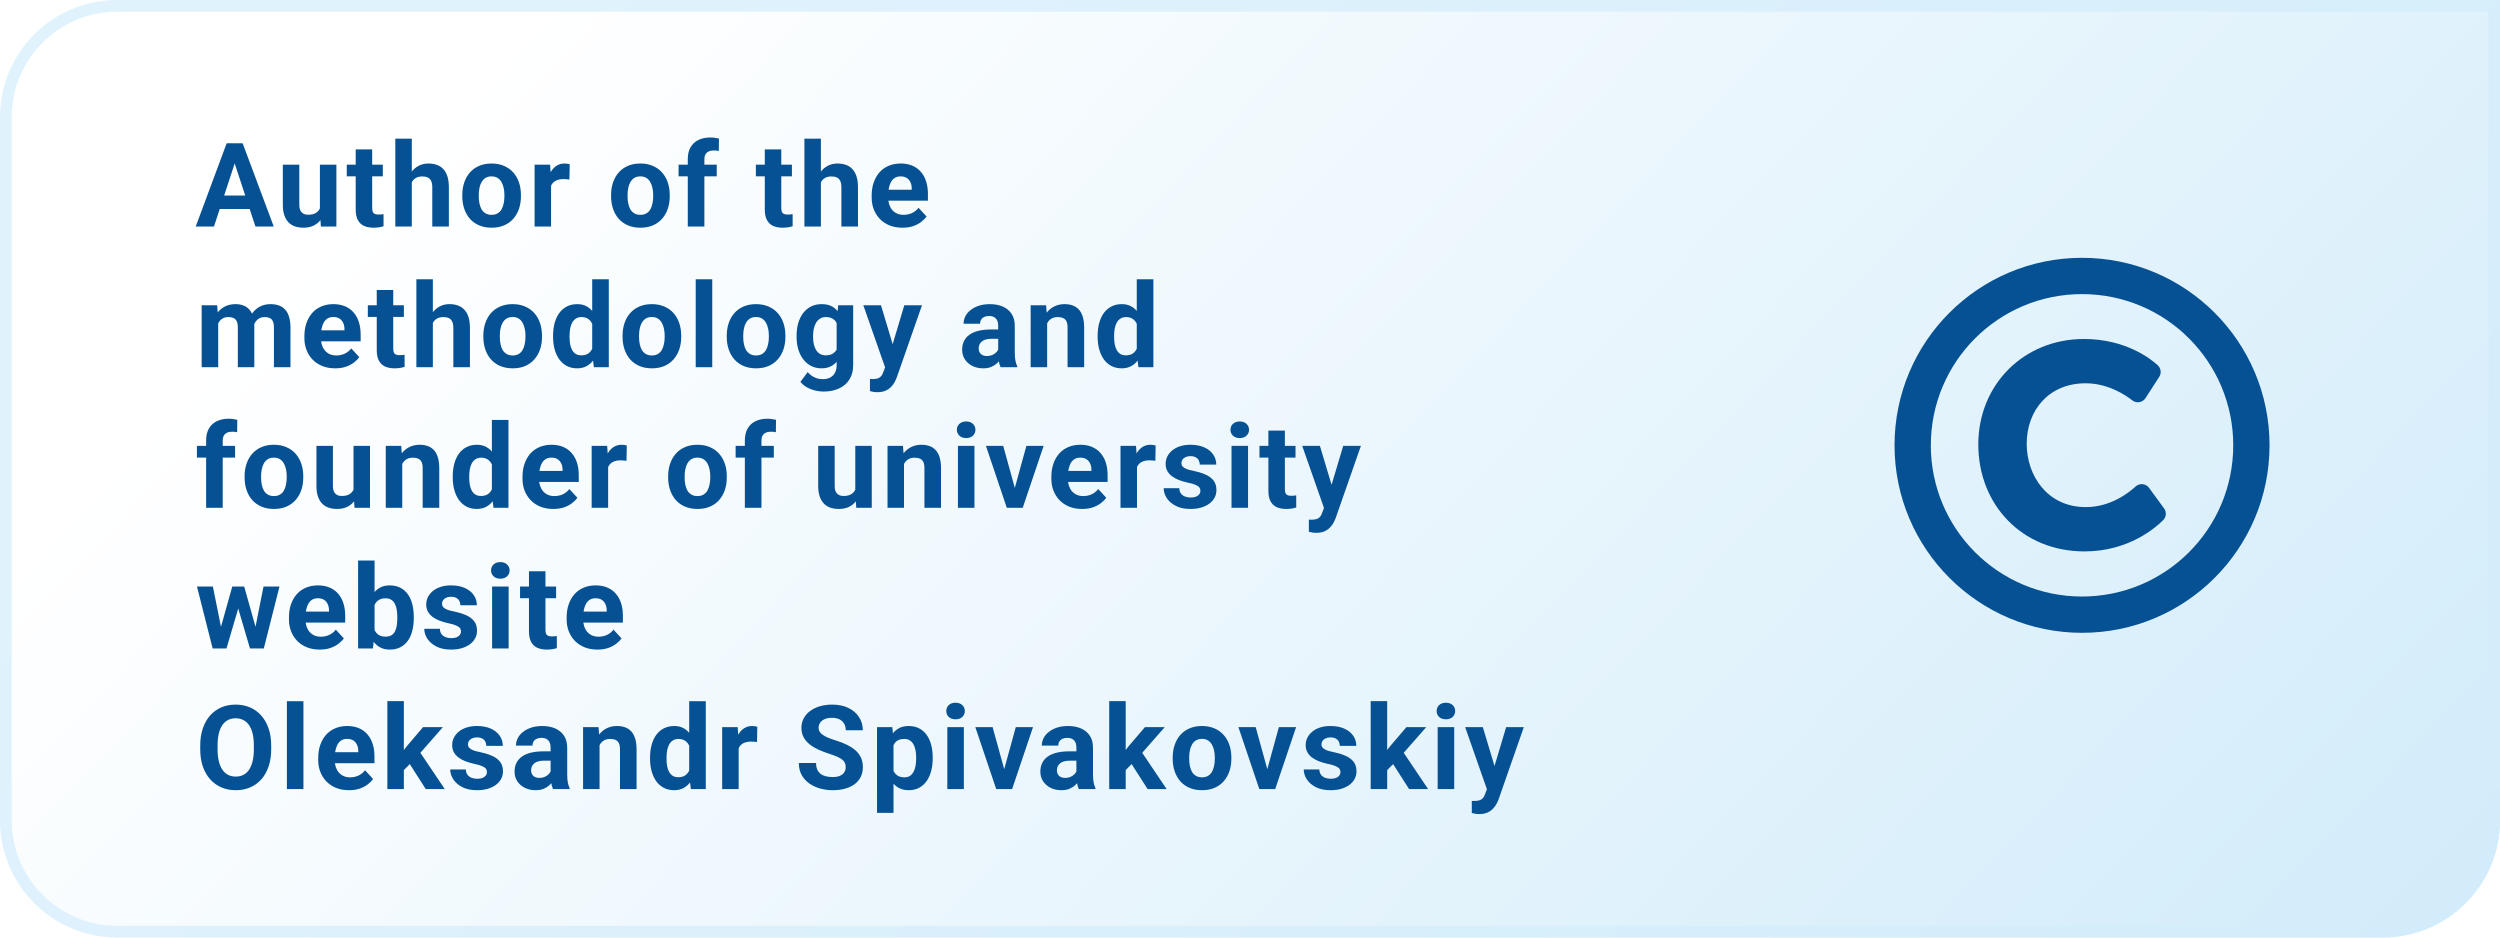
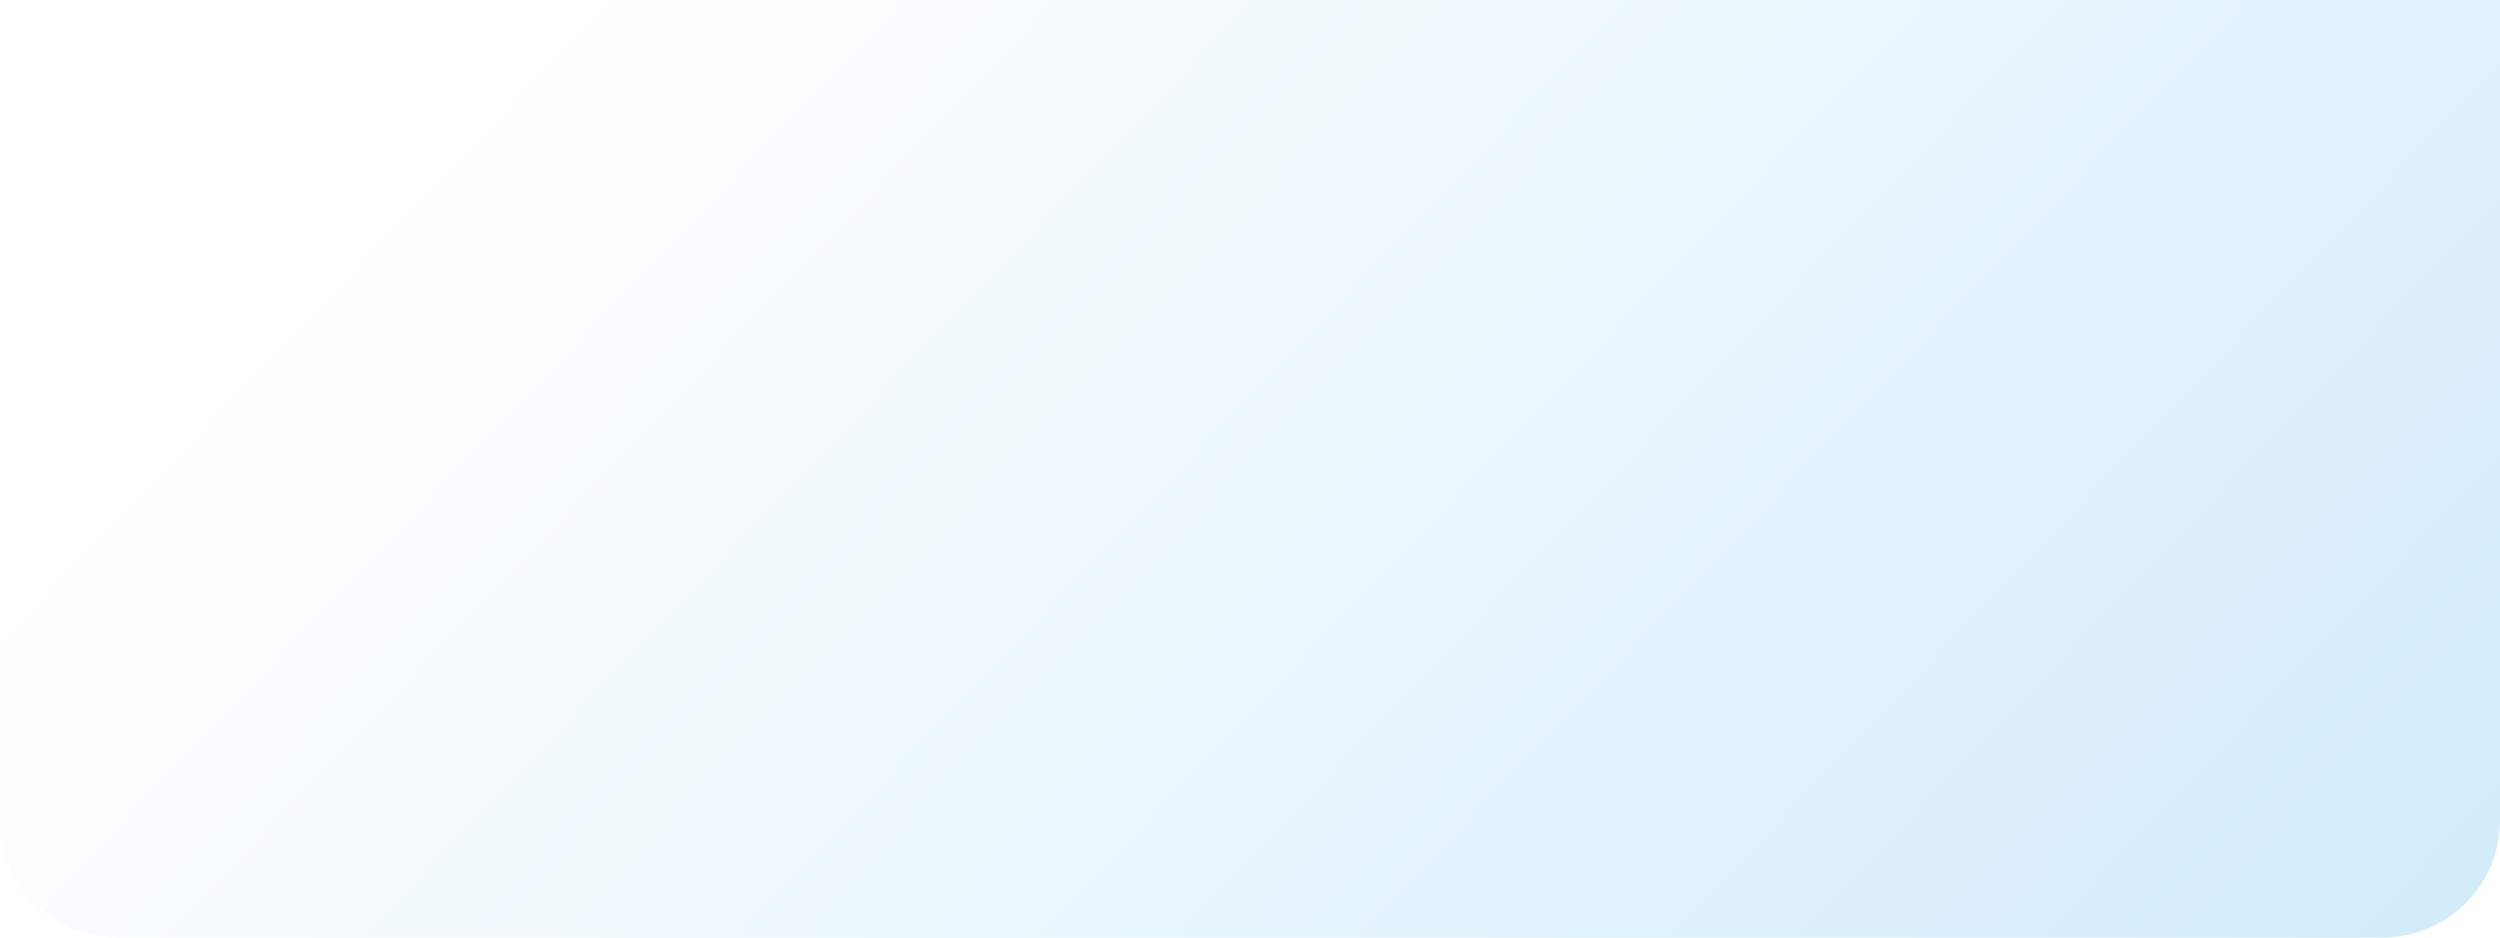
<svg xmlns="http://www.w3.org/2000/svg" width="320" height="120" viewBox="0 0 320 120" fill="none">
  <path d="M0 15C0 6.716 6.716 0 15 0H320V105C320 113.284 313.284 120 305 120H15C6.716 120 0 113.284 0 105V15Z" fill="url(#paint0_linear_153_1824)" />
-   <path d="M0.75 15C0.75 7.13 7.13 0.75 15 0.75H319.25V105C319.25 112.87 312.87 119.25 305 119.25H15C7.13 119.25 0.75 112.87 0.75 105V15Z" stroke="#D3EDFB" stroke-opacity="0.7" stroke-width="1.5" />
  <g filter="url(#filter0_dd_153_1824)">
-     <path d="M259 36C245.745 36 235 46.745 235 60C235 73.255 245.745 84 259 84C272.255 84 283 73.255 283 60C283 46.745 272.255 36 259 36ZM259 79.355C248.303 79.355 239.645 70.698 239.645 60C239.645 49.303 248.302 40.645 259 40.645C269.697 40.645 278.355 49.302 278.355 60C278.355 70.697 269.698 79.355 259 79.355ZM269.389 69.575C268.458 70.514 264.983 73.581 259.318 73.581C251.341 73.581 245.723 67.636 245.723 59.88C245.723 52.221 251.556 46.39 259.248 46.39C264.622 46.39 267.836 48.966 268.693 49.756C268.894 49.941 269.023 50.191 269.058 50.463C269.092 50.734 269.029 51.009 268.88 51.239L267.123 53.959C266.751 54.535 265.965 54.664 265.43 54.242C264.598 53.586 262.351 52.061 259.458 52.061C254.783 52.061 251.918 55.48 251.918 59.811C251.918 63.835 254.52 67.91 259.493 67.91C262.653 67.91 264.994 66.067 265.853 65.275C266.363 64.805 267.169 64.884 267.578 65.443L269.5 68.073C269.664 68.295 269.743 68.569 269.723 68.844C269.702 69.12 269.584 69.379 269.389 69.575Z" fill="#055193" />
-   </g>
-   <path d="M30.288 20.16L27.388 29H25.051L29.014 18.336H30.5L30.288 20.16ZM32.698 29L29.79 20.16L29.556 18.336H31.057L35.041 29H32.698ZM32.566 25.03V26.752H26.934V25.03H32.566ZM40.948 27.103V21.075H43.057V29H41.073L40.948 27.103ZM41.182 25.477L41.805 25.462C41.805 25.99 41.744 26.48 41.622 26.935C41.5 27.384 41.317 27.774 41.073 28.106C40.828 28.434 40.521 28.69 40.15 28.875C39.779 29.056 39.342 29.146 38.839 29.146C38.453 29.146 38.096 29.093 37.769 28.985C37.447 28.873 37.169 28.7 36.934 28.465C36.705 28.226 36.524 27.921 36.392 27.55C36.265 27.174 36.202 26.722 36.202 26.195V21.075H38.311V26.209C38.311 26.444 38.338 26.642 38.392 26.803C38.45 26.964 38.531 27.096 38.634 27.198C38.736 27.301 38.856 27.374 38.992 27.418C39.134 27.462 39.29 27.484 39.461 27.484C39.896 27.484 40.238 27.396 40.487 27.22C40.74 27.044 40.919 26.805 41.021 26.502C41.129 26.195 41.182 25.853 41.182 25.477ZM49.001 21.075V22.569H44.386V21.075H49.001ZM45.529 19.12H47.638V26.612C47.638 26.842 47.668 27.018 47.726 27.14C47.79 27.262 47.882 27.347 48.005 27.396C48.127 27.44 48.28 27.462 48.466 27.462C48.598 27.462 48.715 27.457 48.818 27.447C48.925 27.433 49.015 27.418 49.089 27.403L49.096 28.956C48.915 29.015 48.72 29.061 48.51 29.095C48.3 29.129 48.068 29.146 47.814 29.146C47.35 29.146 46.945 29.071 46.598 28.919C46.256 28.763 45.993 28.514 45.807 28.172C45.622 27.831 45.529 27.381 45.529 26.825V19.12ZM52.71 17.75V29H50.6V17.75H52.71ZM52.41 24.759H51.831C51.836 24.207 51.909 23.7 52.051 23.236C52.192 22.767 52.395 22.362 52.659 22.02C52.922 21.673 53.237 21.405 53.603 21.214C53.974 21.024 54.385 20.929 54.834 20.929C55.224 20.929 55.578 20.985 55.896 21.097C56.218 21.205 56.494 21.38 56.724 21.625C56.958 21.864 57.139 22.179 57.266 22.569C57.392 22.96 57.456 23.434 57.456 23.99V29H55.332V23.976C55.332 23.624 55.281 23.348 55.178 23.148C55.081 22.943 54.936 22.799 54.746 22.716C54.56 22.628 54.331 22.584 54.057 22.584C53.755 22.584 53.496 22.64 53.281 22.752C53.071 22.865 52.903 23.021 52.776 23.221C52.649 23.416 52.556 23.646 52.498 23.91C52.439 24.173 52.41 24.456 52.41 24.759ZM59.173 25.118V24.964C59.173 24.383 59.256 23.849 59.422 23.36C59.588 22.867 59.83 22.44 60.147 22.079C60.465 21.717 60.855 21.436 61.319 21.236C61.783 21.031 62.315 20.929 62.916 20.929C63.516 20.929 64.051 21.031 64.52 21.236C64.989 21.436 65.382 21.717 65.699 22.079C66.021 22.44 66.265 22.867 66.431 23.36C66.597 23.849 66.68 24.383 66.68 24.964V25.118C66.68 25.694 66.597 26.229 66.431 26.722C66.265 27.21 66.021 27.638 65.699 28.004C65.382 28.365 64.991 28.646 64.527 28.846C64.063 29.046 63.531 29.146 62.93 29.146C62.33 29.146 61.795 29.046 61.326 28.846C60.862 28.646 60.469 28.365 60.147 28.004C59.83 27.638 59.588 27.21 59.422 26.722C59.256 26.229 59.173 25.694 59.173 25.118ZM61.282 24.964V25.118C61.282 25.45 61.312 25.76 61.37 26.048C61.429 26.336 61.522 26.59 61.649 26.81C61.781 27.025 61.951 27.193 62.161 27.315C62.371 27.438 62.628 27.498 62.93 27.498C63.223 27.498 63.475 27.438 63.685 27.315C63.895 27.193 64.063 27.025 64.19 26.81C64.317 26.59 64.41 26.336 64.469 26.048C64.532 25.76 64.564 25.45 64.564 25.118V24.964C64.564 24.642 64.532 24.339 64.469 24.056C64.41 23.768 64.315 23.514 64.183 23.294C64.056 23.07 63.887 22.894 63.677 22.767C63.468 22.64 63.214 22.577 62.916 22.577C62.618 22.577 62.364 22.64 62.154 22.767C61.949 22.894 61.781 23.07 61.649 23.294C61.522 23.514 61.429 23.768 61.37 24.056C61.312 24.339 61.282 24.642 61.282 24.964ZM70.536 22.804V29H68.427V21.075H70.412L70.536 22.804ZM72.924 21.024L72.887 22.98C72.785 22.965 72.66 22.953 72.514 22.943C72.372 22.928 72.243 22.921 72.126 22.921C71.828 22.921 71.569 22.96 71.349 23.038C71.134 23.111 70.954 23.221 70.807 23.368C70.665 23.514 70.558 23.692 70.485 23.902C70.416 24.112 70.377 24.352 70.368 24.62L69.943 24.488C69.943 23.976 69.994 23.504 70.097 23.075C70.199 22.64 70.348 22.262 70.543 21.939C70.744 21.617 70.988 21.368 71.276 21.192C71.564 21.017 71.894 20.929 72.265 20.929C72.382 20.929 72.501 20.939 72.624 20.958C72.746 20.973 72.846 20.995 72.924 21.024ZM78.218 25.118V24.964C78.218 24.383 78.301 23.849 78.467 23.36C78.633 22.867 78.875 22.44 79.192 22.079C79.51 21.717 79.9 21.436 80.364 21.236C80.828 21.031 81.361 20.929 81.961 20.929C82.562 20.929 83.096 21.031 83.565 21.236C84.034 21.436 84.427 21.717 84.744 22.079C85.067 22.44 85.311 22.867 85.477 23.36C85.643 23.849 85.726 24.383 85.726 24.964V25.118C85.726 25.694 85.643 26.229 85.477 26.722C85.311 27.21 85.067 27.638 84.744 28.004C84.427 28.365 84.036 28.646 83.572 28.846C83.109 29.046 82.576 29.146 81.976 29.146C81.375 29.146 80.84 29.046 80.372 28.846C79.908 28.646 79.515 28.365 79.192 28.004C78.875 27.638 78.633 27.21 78.467 26.722C78.301 26.229 78.218 25.694 78.218 25.118ZM80.328 24.964V25.118C80.328 25.45 80.357 25.76 80.416 26.048C80.474 26.336 80.567 26.59 80.694 26.81C80.826 27.025 80.997 27.193 81.207 27.315C81.417 27.438 81.673 27.498 81.976 27.498C82.269 27.498 82.52 27.438 82.73 27.315C82.94 27.193 83.109 27.025 83.236 26.81C83.362 26.59 83.455 26.336 83.514 26.048C83.577 25.76 83.609 25.45 83.609 25.118V24.964C83.609 24.642 83.577 24.339 83.514 24.056C83.455 23.768 83.36 23.514 83.228 23.294C83.101 23.07 82.933 22.894 82.723 22.767C82.513 22.64 82.259 22.577 81.961 22.577C81.663 22.577 81.409 22.64 81.199 22.767C80.994 22.894 80.826 23.07 80.694 23.294C80.567 23.514 80.474 23.768 80.416 24.056C80.357 24.339 80.328 24.642 80.328 24.964ZM90.16 29H88.036V20.372C88.036 19.771 88.153 19.266 88.388 18.856C88.627 18.441 88.961 18.128 89.391 17.919C89.826 17.704 90.341 17.596 90.936 17.596C91.132 17.596 91.32 17.611 91.5 17.64C91.681 17.665 91.857 17.696 92.028 17.735L92.006 19.325C91.913 19.3 91.815 19.283 91.713 19.273C91.61 19.264 91.491 19.259 91.354 19.259C91.1 19.259 90.883 19.303 90.702 19.391C90.526 19.474 90.392 19.598 90.299 19.764C90.206 19.93 90.16 20.133 90.16 20.372V29ZM91.742 21.075V22.569H86.857V21.075H91.742ZM101.365 21.075V22.569H96.751V21.075H101.365ZM97.894 19.12H100.003V26.612C100.003 26.842 100.032 27.018 100.091 27.14C100.154 27.262 100.247 27.347 100.369 27.396C100.491 27.44 100.645 27.462 100.831 27.462C100.962 27.462 101.08 27.457 101.182 27.447C101.29 27.433 101.38 27.418 101.453 27.403L101.46 28.956C101.28 29.015 101.084 29.061 100.875 29.095C100.665 29.129 100.433 29.146 100.179 29.146C99.715 29.146 99.31 29.071 98.963 28.919C98.621 28.763 98.357 28.514 98.172 28.172C97.986 27.831 97.894 27.381 97.894 26.825V19.12ZM105.075 17.75V29H102.965V17.75H105.075ZM104.774 24.759H104.196C104.2 24.207 104.274 23.7 104.415 23.236C104.557 22.767 104.76 22.362 105.023 22.02C105.287 21.673 105.602 21.405 105.968 21.214C106.339 21.024 106.749 20.929 107.199 20.929C107.589 20.929 107.943 20.985 108.261 21.097C108.583 21.205 108.859 21.38 109.088 21.625C109.323 21.864 109.503 22.179 109.63 22.569C109.757 22.96 109.821 23.434 109.821 23.99V29H107.697V23.976C107.697 23.624 107.645 23.348 107.543 23.148C107.445 22.943 107.301 22.799 107.111 22.716C106.925 22.628 106.696 22.584 106.422 22.584C106.119 22.584 105.861 22.64 105.646 22.752C105.436 22.865 105.267 23.021 105.14 23.221C105.013 23.416 104.921 23.646 104.862 23.91C104.804 24.173 104.774 24.456 104.774 24.759ZM115.522 29.146C114.907 29.146 114.355 29.049 113.867 28.854C113.379 28.653 112.963 28.377 112.622 28.026C112.285 27.674 112.026 27.267 111.845 26.803C111.665 26.334 111.574 25.836 111.574 25.309V25.016C111.574 24.415 111.66 23.866 111.831 23.368C112.002 22.87 112.246 22.438 112.563 22.071C112.885 21.705 113.276 21.424 113.735 21.229C114.194 21.029 114.712 20.929 115.288 20.929C115.849 20.929 116.347 21.021 116.782 21.207C117.216 21.393 117.58 21.656 117.873 21.998C118.171 22.34 118.396 22.75 118.547 23.229C118.698 23.702 118.774 24.23 118.774 24.811V25.689H112.475V24.283H116.701V24.122C116.701 23.829 116.648 23.568 116.54 23.338C116.438 23.104 116.281 22.919 116.071 22.782C115.861 22.645 115.593 22.577 115.266 22.577C114.987 22.577 114.748 22.638 114.548 22.76C114.348 22.882 114.184 23.053 114.057 23.273C113.935 23.492 113.842 23.751 113.779 24.049C113.72 24.342 113.691 24.664 113.691 25.016V25.309C113.691 25.626 113.735 25.919 113.823 26.188C113.916 26.456 114.045 26.688 114.211 26.883C114.382 27.079 114.587 27.23 114.826 27.337C115.07 27.445 115.346 27.498 115.654 27.498C116.035 27.498 116.389 27.425 116.716 27.279C117.048 27.127 117.334 26.9 117.573 26.598L118.598 27.711C118.432 27.95 118.205 28.18 117.917 28.399C117.634 28.619 117.292 28.8 116.892 28.941C116.491 29.078 116.035 29.146 115.522 29.146ZM27.93 40.716V47H25.813V39.075H27.798L27.93 40.716ZM27.637 42.759H27.051C27.051 42.208 27.117 41.7 27.248 41.236C27.385 40.767 27.583 40.362 27.842 40.02C28.105 39.673 28.43 39.405 28.816 39.214C29.202 39.024 29.648 38.929 30.156 38.929C30.508 38.929 30.83 38.982 31.123 39.09C31.416 39.192 31.668 39.356 31.877 39.581C32.092 39.8 32.258 40.088 32.376 40.445C32.493 40.796 32.551 41.219 32.551 41.712V47H30.442V41.946C30.442 41.585 30.393 41.307 30.295 41.111C30.198 40.916 30.059 40.779 29.878 40.701C29.702 40.623 29.49 40.584 29.241 40.584C28.967 40.584 28.728 40.64 28.523 40.752C28.323 40.865 28.157 41.021 28.025 41.221C27.893 41.416 27.795 41.646 27.732 41.91C27.669 42.173 27.637 42.456 27.637 42.759ZM32.353 42.518L31.599 42.613C31.599 42.095 31.663 41.614 31.79 41.17C31.921 40.726 32.114 40.335 32.368 39.998C32.627 39.661 32.947 39.4 33.328 39.214C33.709 39.024 34.148 38.929 34.646 38.929C35.027 38.929 35.373 38.985 35.686 39.097C35.998 39.205 36.265 39.378 36.484 39.617C36.709 39.852 36.88 40.159 36.997 40.54C37.119 40.921 37.18 41.387 37.18 41.939V47H35.063V41.939C35.063 41.573 35.015 41.294 34.917 41.104C34.824 40.909 34.688 40.774 34.507 40.701C34.331 40.623 34.121 40.584 33.877 40.584C33.623 40.584 33.401 40.635 33.21 40.738C33.02 40.835 32.861 40.972 32.734 41.148C32.607 41.324 32.512 41.529 32.449 41.763C32.385 41.993 32.353 42.244 32.353 42.518ZM42.911 47.147C42.296 47.147 41.744 47.049 41.256 46.853C40.767 46.653 40.352 46.377 40.011 46.026C39.674 45.674 39.415 45.267 39.234 44.803C39.053 44.334 38.963 43.836 38.963 43.309V43.016C38.963 42.415 39.049 41.866 39.219 41.368C39.39 40.87 39.635 40.438 39.952 40.071C40.274 39.705 40.665 39.424 41.124 39.229C41.583 39.029 42.1 38.929 42.677 38.929C43.238 38.929 43.736 39.022 44.171 39.207C44.605 39.393 44.969 39.656 45.262 39.998C45.56 40.34 45.785 40.75 45.936 41.228C46.087 41.702 46.163 42.23 46.163 42.81V43.69H39.864V42.283H44.09V42.122C44.09 41.829 44.036 41.568 43.929 41.338C43.827 41.104 43.67 40.919 43.46 40.782C43.25 40.645 42.982 40.577 42.655 40.577C42.376 40.577 42.137 40.638 41.937 40.76C41.737 40.882 41.573 41.053 41.446 41.273C41.324 41.492 41.231 41.751 41.168 42.049C41.109 42.342 41.08 42.664 41.08 43.016V43.309C41.08 43.626 41.124 43.919 41.212 44.188C41.304 44.456 41.434 44.688 41.6 44.883C41.771 45.079 41.976 45.23 42.215 45.337C42.459 45.445 42.735 45.498 43.043 45.498C43.424 45.498 43.778 45.425 44.105 45.279C44.437 45.127 44.722 44.9 44.962 44.598L45.987 45.711C45.821 45.95 45.594 46.18 45.306 46.399C45.023 46.619 44.681 46.8 44.281 46.941C43.88 47.078 43.424 47.147 42.911 47.147ZM51.696 39.075V40.569H47.082V39.075H51.696ZM48.224 37.12H50.334V44.612C50.334 44.842 50.363 45.018 50.422 45.14C50.485 45.262 50.578 45.347 50.7 45.396C50.822 45.44 50.976 45.462 51.161 45.462C51.293 45.462 51.41 45.457 51.513 45.447C51.62 45.433 51.711 45.418 51.784 45.403L51.791 46.956C51.61 47.015 51.415 47.061 51.205 47.095C50.995 47.129 50.763 47.147 50.509 47.147C50.045 47.147 49.64 47.071 49.294 46.919C48.952 46.763 48.688 46.514 48.502 46.172C48.317 45.831 48.224 45.381 48.224 44.825V37.12ZM55.405 35.75V47H53.296V35.75H55.405ZM55.105 42.759H54.526C54.531 42.208 54.604 41.7 54.746 41.236C54.888 40.767 55.09 40.362 55.354 40.02C55.618 39.673 55.932 39.405 56.299 39.214C56.67 39.024 57.08 38.929 57.529 38.929C57.92 38.929 58.274 38.985 58.591 39.097C58.913 39.205 59.189 39.38 59.419 39.624C59.653 39.864 59.834 40.179 59.961 40.569C60.088 40.96 60.151 41.434 60.151 41.99V47H58.027V41.976C58.027 41.624 57.976 41.348 57.873 41.148C57.776 40.943 57.632 40.799 57.441 40.716C57.256 40.628 57.026 40.584 56.753 40.584C56.45 40.584 56.191 40.64 55.977 40.752C55.767 40.865 55.598 41.021 55.471 41.221C55.344 41.416 55.251 41.646 55.193 41.91C55.134 42.173 55.105 42.456 55.105 42.759ZM61.868 43.118V42.964C61.868 42.383 61.951 41.849 62.117 41.36C62.283 40.867 62.525 40.44 62.843 40.079C63.16 39.717 63.55 39.437 64.014 39.236C64.478 39.031 65.01 38.929 65.611 38.929C66.212 38.929 66.746 39.031 67.215 39.236C67.684 39.437 68.077 39.717 68.394 40.079C68.716 40.44 68.961 40.867 69.127 41.36C69.293 41.849 69.376 42.383 69.376 42.964V43.118C69.376 43.694 69.293 44.229 69.127 44.722C68.961 45.21 68.716 45.638 68.394 46.004C68.077 46.365 67.686 46.646 67.222 46.846C66.758 47.046 66.226 47.147 65.626 47.147C65.025 47.147 64.49 47.046 64.022 46.846C63.558 46.646 63.165 46.365 62.843 46.004C62.525 45.638 62.283 45.21 62.117 44.722C61.951 44.229 61.868 43.694 61.868 43.118ZM63.978 42.964V43.118C63.978 43.45 64.007 43.76 64.066 44.048C64.124 44.336 64.217 44.59 64.344 44.81C64.476 45.025 64.647 45.193 64.857 45.315C65.067 45.438 65.323 45.498 65.626 45.498C65.919 45.498 66.17 45.438 66.38 45.315C66.59 45.193 66.758 45.025 66.885 44.81C67.012 44.59 67.105 44.336 67.164 44.048C67.227 43.76 67.259 43.45 67.259 43.118V42.964C67.259 42.642 67.227 42.339 67.164 42.056C67.105 41.768 67.01 41.514 66.878 41.294C66.751 41.07 66.583 40.894 66.373 40.767C66.163 40.64 65.909 40.577 65.611 40.577C65.313 40.577 65.059 40.64 64.849 40.767C64.644 40.894 64.476 41.07 64.344 41.294C64.217 41.514 64.124 41.768 64.066 42.056C64.007 42.339 63.978 42.642 63.978 42.964ZM75.802 45.272V35.75H77.926V47H76.015L75.802 45.272ZM70.793 43.133V42.979C70.793 42.373 70.861 41.824 70.998 41.331C71.134 40.833 71.335 40.406 71.598 40.049C71.862 39.693 72.186 39.417 72.572 39.222C72.958 39.026 73.397 38.929 73.891 38.929C74.355 38.929 74.76 39.026 75.106 39.222C75.458 39.417 75.756 39.695 76 40.057C76.249 40.413 76.449 40.835 76.601 41.324C76.752 41.807 76.862 42.337 76.93 42.913V43.25C76.862 43.802 76.752 44.315 76.601 44.788C76.449 45.262 76.249 45.677 76 46.033C75.756 46.385 75.458 46.658 75.106 46.853C74.755 47.049 74.345 47.147 73.876 47.147C73.383 47.147 72.943 47.046 72.558 46.846C72.177 46.646 71.855 46.365 71.591 46.004C71.332 45.643 71.134 45.218 70.998 44.73C70.861 44.241 70.793 43.709 70.793 43.133ZM72.902 42.979V43.133C72.902 43.46 72.926 43.765 72.975 44.048C73.029 44.331 73.114 44.583 73.231 44.803C73.353 45.018 73.51 45.186 73.7 45.308C73.895 45.425 74.132 45.484 74.411 45.484C74.772 45.484 75.07 45.403 75.304 45.242C75.539 45.076 75.717 44.849 75.839 44.561C75.966 44.273 76.039 43.941 76.059 43.565V42.605C76.044 42.298 76 42.022 75.927 41.778C75.858 41.529 75.756 41.316 75.619 41.141C75.487 40.965 75.321 40.828 75.121 40.73C74.926 40.633 74.694 40.584 74.425 40.584C74.152 40.584 73.918 40.648 73.722 40.774C73.527 40.897 73.368 41.065 73.246 41.28C73.129 41.495 73.041 41.748 72.982 42.041C72.929 42.33 72.902 42.642 72.902 42.979ZM79.687 43.118V42.964C79.687 42.383 79.77 41.849 79.936 41.36C80.102 40.867 80.344 40.44 80.661 40.079C80.979 39.717 81.369 39.437 81.833 39.236C82.297 39.031 82.829 38.929 83.43 38.929C84.031 38.929 84.565 39.031 85.034 39.236C85.503 39.437 85.896 39.717 86.213 40.079C86.535 40.44 86.78 40.867 86.946 41.36C87.112 41.849 87.195 42.383 87.195 42.964V43.118C87.195 43.694 87.112 44.229 86.946 44.722C86.78 45.21 86.535 45.638 86.213 46.004C85.896 46.365 85.505 46.646 85.041 46.846C84.577 47.046 84.045 47.147 83.445 47.147C82.844 47.147 82.309 47.046 81.841 46.846C81.377 46.646 80.984 46.365 80.661 46.004C80.344 45.638 80.102 45.21 79.936 44.722C79.77 44.229 79.687 43.694 79.687 43.118ZM81.797 42.964V43.118C81.797 43.45 81.826 43.76 81.885 44.048C81.943 44.336 82.036 44.59 82.163 44.81C82.295 45.025 82.466 45.193 82.676 45.315C82.885 45.438 83.142 45.498 83.445 45.498C83.738 45.498 83.989 45.438 84.199 45.315C84.409 45.193 84.577 45.025 84.704 44.81C84.831 44.59 84.924 44.336 84.983 44.048C85.046 43.76 85.078 43.45 85.078 43.118V42.964C85.078 42.642 85.046 42.339 84.983 42.056C84.924 41.768 84.829 41.514 84.697 41.294C84.57 41.07 84.402 40.894 84.192 40.767C83.982 40.64 83.728 40.577 83.43 40.577C83.132 40.577 82.878 40.64 82.668 40.767C82.463 40.894 82.295 41.07 82.163 41.294C82.036 41.514 81.943 41.768 81.885 42.056C81.826 42.339 81.797 42.642 81.797 42.964ZM91.168 35.75V47H89.051V35.75H91.168ZM93.024 43.118V42.964C93.024 42.383 93.107 41.849 93.273 41.36C93.439 40.867 93.681 40.44 93.998 40.079C94.315 39.717 94.706 39.437 95.17 39.236C95.634 39.031 96.166 38.929 96.766 38.929C97.367 38.929 97.902 39.031 98.371 39.236C98.839 39.437 99.232 39.717 99.55 40.079C99.872 40.44 100.116 40.867 100.282 41.36C100.448 41.849 100.531 42.383 100.531 42.964V43.118C100.531 43.694 100.448 44.229 100.282 44.722C100.116 45.21 99.872 45.638 99.55 46.004C99.232 46.365 98.842 46.646 98.378 46.846C97.914 47.046 97.382 47.147 96.781 47.147C96.181 47.147 95.646 47.046 95.177 46.846C94.713 46.646 94.32 46.365 93.998 46.004C93.681 45.638 93.439 45.21 93.273 44.722C93.107 44.229 93.024 43.694 93.024 43.118ZM95.133 42.964V43.118C95.133 43.45 95.162 43.76 95.221 44.048C95.28 44.336 95.373 44.59 95.499 44.81C95.631 45.025 95.802 45.193 96.012 45.315C96.222 45.438 96.478 45.498 96.781 45.498C97.074 45.498 97.326 45.438 97.535 45.315C97.746 45.193 97.914 45.025 98.041 44.81C98.168 44.59 98.261 44.336 98.319 44.048C98.383 43.76 98.415 43.45 98.415 43.118V42.964C98.415 42.642 98.383 42.339 98.319 42.056C98.261 41.768 98.165 41.514 98.034 41.294C97.907 41.07 97.738 40.894 97.528 40.767C97.318 40.64 97.064 40.577 96.766 40.577C96.469 40.577 96.215 40.64 96.005 40.767C95.8 40.894 95.631 41.07 95.499 41.294C95.373 41.514 95.28 41.768 95.221 42.056C95.162 42.339 95.133 42.642 95.133 42.964ZM107.295 39.075H109.206V46.736C109.206 47.459 109.045 48.072 108.723 48.575C108.405 49.083 107.961 49.466 107.39 49.725C106.819 49.988 106.154 50.12 105.398 50.12C105.066 50.12 104.714 50.076 104.343 49.988C103.977 49.9 103.625 49.764 103.288 49.578C102.956 49.393 102.678 49.158 102.453 48.875L103.383 47.63C103.628 47.913 103.911 48.133 104.233 48.289C104.555 48.45 104.912 48.531 105.302 48.531C105.683 48.531 106.006 48.46 106.269 48.318C106.533 48.182 106.736 47.979 106.877 47.71C107.019 47.447 107.09 47.127 107.09 46.751V40.906L107.295 39.075ZM101.963 43.133V42.979C101.963 42.373 102.036 41.824 102.182 41.331C102.334 40.833 102.546 40.406 102.82 40.049C103.098 39.693 103.435 39.417 103.83 39.222C104.226 39.026 104.673 38.929 105.171 38.929C105.698 38.929 106.14 39.026 106.496 39.222C106.853 39.417 107.146 39.695 107.375 40.057C107.605 40.413 107.783 40.835 107.91 41.324C108.042 41.807 108.144 42.337 108.217 42.913V43.25C108.144 43.802 108.034 44.315 107.888 44.788C107.741 45.262 107.549 45.677 107.309 46.033C107.07 46.385 106.772 46.658 106.416 46.853C106.064 47.049 105.644 47.147 105.156 47.147C104.668 47.147 104.226 47.046 103.83 46.846C103.44 46.646 103.105 46.365 102.827 46.004C102.549 45.643 102.334 45.218 102.182 44.73C102.036 44.241 101.963 43.709 101.963 43.133ZM104.072 42.979V43.133C104.072 43.46 104.104 43.765 104.167 44.048C104.231 44.331 104.328 44.583 104.46 44.803C104.597 45.018 104.765 45.186 104.966 45.308C105.171 45.425 105.412 45.484 105.691 45.484C106.076 45.484 106.391 45.403 106.635 45.242C106.88 45.076 107.063 44.849 107.185 44.561C107.307 44.273 107.378 43.941 107.397 43.565V42.605C107.387 42.298 107.346 42.022 107.273 41.778C107.199 41.529 107.097 41.316 106.965 41.141C106.833 40.965 106.662 40.828 106.452 40.73C106.242 40.633 105.993 40.584 105.705 40.584C105.427 40.584 105.185 40.648 104.98 40.774C104.78 40.897 104.612 41.065 104.475 41.28C104.343 41.495 104.243 41.748 104.175 42.041C104.106 42.33 104.072 42.642 104.072 42.979ZM113.648 46.106L115.75 39.075H118.013L114.827 48.194C114.759 48.394 114.666 48.609 114.549 48.838C114.437 49.068 114.283 49.285 114.087 49.49C113.897 49.7 113.655 49.871 113.362 50.003C113.074 50.135 112.72 50.201 112.3 50.201C112.1 50.201 111.937 50.188 111.81 50.164C111.683 50.14 111.531 50.105 111.355 50.062V48.516C111.409 48.516 111.465 48.516 111.524 48.516C111.583 48.521 111.639 48.523 111.692 48.523C111.971 48.523 112.198 48.492 112.374 48.428C112.549 48.365 112.691 48.267 112.798 48.135C112.906 48.008 112.991 47.842 113.055 47.637L113.648 46.106ZM112.769 39.075L114.49 44.817L114.791 47.051L113.355 47.205L110.506 39.075H112.769ZM127.768 45.213V41.683C127.768 41.429 127.727 41.211 127.644 41.031C127.561 40.845 127.431 40.701 127.255 40.599C127.085 40.496 126.862 40.445 126.589 40.445C126.355 40.445 126.152 40.486 125.981 40.569C125.81 40.648 125.678 40.762 125.586 40.914C125.493 41.06 125.446 41.233 125.446 41.434H123.337C123.337 41.097 123.415 40.777 123.571 40.474C123.728 40.171 123.955 39.905 124.253 39.676C124.55 39.441 124.904 39.258 125.315 39.127C125.73 38.995 126.193 38.929 126.706 38.929C127.321 38.929 127.868 39.031 128.347 39.236C128.825 39.441 129.201 39.749 129.475 40.159C129.753 40.569 129.892 41.082 129.892 41.697V45.088C129.892 45.523 129.919 45.879 129.973 46.158C130.026 46.431 130.105 46.67 130.207 46.876V47H128.076C127.973 46.785 127.895 46.517 127.841 46.194C127.793 45.867 127.768 45.54 127.768 45.213ZM128.046 42.173L128.061 43.367H126.882C126.604 43.367 126.362 43.399 126.157 43.462C125.952 43.526 125.783 43.616 125.651 43.733C125.52 43.846 125.422 43.977 125.358 44.129C125.3 44.28 125.271 44.446 125.271 44.627C125.271 44.808 125.312 44.971 125.395 45.118C125.478 45.259 125.598 45.372 125.754 45.455C125.91 45.533 126.093 45.572 126.303 45.572C126.621 45.572 126.897 45.508 127.131 45.381C127.365 45.254 127.546 45.098 127.673 44.913C127.805 44.727 127.873 44.551 127.878 44.385L128.435 45.279C128.357 45.479 128.249 45.687 128.112 45.901C127.981 46.116 127.812 46.319 127.607 46.509C127.402 46.695 127.155 46.849 126.867 46.971C126.579 47.088 126.237 47.147 125.842 47.147C125.339 47.147 124.882 47.046 124.472 46.846C124.067 46.641 123.745 46.36 123.505 46.004C123.271 45.643 123.154 45.232 123.154 44.773C123.154 44.358 123.232 43.99 123.388 43.667C123.545 43.345 123.774 43.074 124.077 42.855C124.384 42.63 124.768 42.461 125.227 42.349C125.686 42.232 126.218 42.173 126.823 42.173H128.046ZM134.034 40.767V47H131.924V39.075H133.902L134.034 40.767ZM133.726 42.759H133.155C133.155 42.173 133.23 41.646 133.382 41.177C133.533 40.704 133.746 40.301 134.019 39.969C134.292 39.632 134.617 39.376 134.993 39.2C135.374 39.019 135.799 38.929 136.267 38.929C136.639 38.929 136.978 38.982 137.286 39.09C137.593 39.197 137.857 39.368 138.077 39.602C138.301 39.837 138.472 40.147 138.589 40.533C138.711 40.919 138.772 41.39 138.772 41.946V47H136.648V41.939C136.648 41.587 136.6 41.314 136.502 41.119C136.404 40.923 136.26 40.787 136.07 40.709C135.884 40.626 135.655 40.584 135.381 40.584C135.098 40.584 134.851 40.64 134.642 40.752C134.436 40.865 134.266 41.021 134.129 41.221C133.997 41.416 133.897 41.646 133.829 41.91C133.76 42.173 133.726 42.456 133.726 42.759ZM145.507 45.272V35.75H147.631V47H145.719L145.507 45.272ZM140.497 43.133V42.979C140.497 42.373 140.565 41.824 140.702 41.331C140.839 40.833 141.039 40.406 141.302 40.049C141.566 39.693 141.891 39.417 142.277 39.222C142.662 39.026 143.102 38.929 143.595 38.929C144.059 38.929 144.464 39.026 144.811 39.222C145.162 39.417 145.46 39.695 145.704 40.057C145.953 40.413 146.154 40.835 146.305 41.324C146.456 41.807 146.566 42.337 146.634 42.913V43.25C146.566 43.802 146.456 44.315 146.305 44.788C146.154 45.262 145.953 45.677 145.704 46.033C145.46 46.385 145.162 46.658 144.811 46.853C144.459 47.049 144.049 47.147 143.58 47.147C143.087 47.147 142.648 47.046 142.262 46.846C141.881 46.646 141.559 46.365 141.295 46.004C141.036 45.643 140.839 45.218 140.702 44.73C140.565 44.241 140.497 43.709 140.497 43.133ZM142.606 42.979V43.133C142.606 43.46 142.631 43.765 142.679 44.048C142.733 44.331 142.819 44.583 142.936 44.803C143.058 45.018 143.214 45.186 143.404 45.308C143.6 45.425 143.837 45.484 144.115 45.484C144.476 45.484 144.774 45.403 145.008 45.242C145.243 45.076 145.421 44.849 145.543 44.561C145.67 44.273 145.743 43.941 145.763 43.565V42.605C145.748 42.298 145.704 42.022 145.631 41.778C145.563 41.529 145.46 41.316 145.323 41.141C145.192 40.965 145.026 40.828 144.825 40.73C144.63 40.633 144.398 40.584 144.13 40.584C143.856 40.584 143.622 40.648 143.426 40.774C143.231 40.897 143.072 41.065 142.95 41.28C142.833 41.495 142.745 41.748 142.687 42.041C142.633 42.33 142.606 42.642 142.606 42.979ZM28.508 65H26.384V56.372C26.384 55.772 26.502 55.266 26.736 54.856C26.975 54.441 27.31 54.128 27.739 53.919C28.174 53.704 28.689 53.596 29.285 53.596C29.48 53.596 29.668 53.611 29.849 53.64C30.029 53.665 30.205 53.696 30.376 53.735L30.354 55.325C30.261 55.3 30.164 55.283 30.061 55.273C29.959 55.264 29.839 55.259 29.702 55.259C29.448 55.259 29.231 55.303 29.05 55.391C28.875 55.474 28.74 55.598 28.648 55.764C28.555 55.93 28.508 56.133 28.508 56.372V65ZM30.09 57.075V58.569H25.205V57.075H30.09ZM31.309 61.118V60.964C31.309 60.383 31.392 59.849 31.558 59.36C31.724 58.867 31.966 58.44 32.283 58.079C32.601 57.717 32.992 57.437 33.455 57.236C33.919 57.031 34.452 56.929 35.052 56.929C35.653 56.929 36.187 57.031 36.656 57.236C37.125 57.437 37.518 57.717 37.835 58.079C38.157 58.44 38.402 58.867 38.568 59.36C38.734 59.849 38.817 60.383 38.817 60.964V61.118C38.817 61.694 38.734 62.229 38.568 62.722C38.402 63.21 38.157 63.638 37.835 64.004C37.518 64.365 37.127 64.646 36.663 64.846C36.2 65.046 35.667 65.147 35.067 65.147C34.466 65.147 33.931 65.046 33.463 64.846C32.999 64.646 32.606 64.365 32.283 64.004C31.966 63.638 31.724 63.21 31.558 62.722C31.392 62.229 31.309 61.694 31.309 61.118ZM33.419 60.964V61.118C33.419 61.45 33.448 61.76 33.507 62.048C33.565 62.336 33.658 62.59 33.785 62.81C33.917 63.025 34.088 63.193 34.298 63.315C34.508 63.438 34.764 63.498 35.067 63.498C35.36 63.498 35.611 63.438 35.821 63.315C36.031 63.193 36.2 63.025 36.327 62.81C36.453 62.59 36.546 62.336 36.605 62.048C36.668 61.76 36.7 61.45 36.7 61.118V60.964C36.7 60.642 36.668 60.339 36.605 60.056C36.546 59.768 36.451 59.514 36.319 59.294C36.192 59.07 36.024 58.894 35.814 58.767C35.604 58.64 35.35 58.577 35.052 58.577C34.754 58.577 34.5 58.64 34.29 58.767C34.085 58.894 33.917 59.07 33.785 59.294C33.658 59.514 33.565 59.768 33.507 60.056C33.448 60.339 33.419 60.642 33.419 60.964ZM45.251 63.103V57.075H47.36V65H45.375L45.251 63.103ZM45.485 61.477L46.108 61.462C46.108 61.99 46.047 62.48 45.924 62.935C45.802 63.384 45.619 63.774 45.375 64.106C45.131 64.434 44.823 64.69 44.452 64.876C44.081 65.056 43.644 65.147 43.141 65.147C42.755 65.147 42.399 65.093 42.072 64.985C41.75 64.873 41.471 64.7 41.237 64.465C41.007 64.226 40.827 63.921 40.695 63.55C40.568 63.174 40.505 62.722 40.505 62.195V57.075H42.614V62.209C42.614 62.444 42.641 62.642 42.694 62.803C42.753 62.964 42.834 63.096 42.936 63.198C43.039 63.301 43.158 63.374 43.295 63.418C43.437 63.462 43.593 63.484 43.764 63.484C44.198 63.484 44.54 63.396 44.789 63.22C45.043 63.044 45.221 62.805 45.324 62.502C45.431 62.195 45.485 61.853 45.485 61.477ZM51.487 58.767V65H49.377V57.075H51.355L51.487 58.767ZM51.179 60.759H50.608C50.608 60.173 50.684 59.646 50.835 59.177C50.986 58.704 51.199 58.301 51.472 57.969C51.745 57.632 52.07 57.376 52.446 57.2C52.827 57.019 53.252 56.929 53.721 56.929C54.092 56.929 54.431 56.982 54.739 57.09C55.046 57.197 55.31 57.368 55.53 57.602C55.754 57.837 55.925 58.147 56.042 58.533C56.164 58.919 56.225 59.39 56.225 59.946V65H54.102V59.939C54.102 59.587 54.053 59.314 53.955 59.119C53.857 58.923 53.713 58.787 53.523 58.709C53.337 58.626 53.108 58.584 52.834 58.584C52.551 58.584 52.305 58.64 52.095 58.752C51.89 58.865 51.719 59.021 51.582 59.221C51.45 59.416 51.35 59.646 51.282 59.91C51.213 60.173 51.179 60.456 51.179 60.759ZM62.96 63.272V53.75H65.084V65H63.172L62.96 63.272ZM57.95 61.133V60.979C57.95 60.373 58.018 59.824 58.155 59.331C58.292 58.833 58.492 58.406 58.756 58.049C59.019 57.693 59.344 57.417 59.73 57.222C60.115 57.026 60.555 56.929 61.048 56.929C61.512 56.929 61.917 57.026 62.264 57.222C62.615 57.417 62.913 57.695 63.157 58.057C63.406 58.413 63.607 58.835 63.758 59.324C63.909 59.807 64.019 60.337 64.088 60.913V61.25C64.019 61.802 63.909 62.315 63.758 62.788C63.607 63.262 63.406 63.677 63.157 64.033C62.913 64.385 62.615 64.658 62.264 64.853C61.912 65.049 61.502 65.147 61.033 65.147C60.54 65.147 60.101 65.046 59.715 64.846C59.334 64.646 59.012 64.365 58.748 64.004C58.489 63.643 58.292 63.218 58.155 62.73C58.018 62.241 57.95 61.709 57.95 61.133ZM60.059 60.979V61.133C60.059 61.46 60.084 61.765 60.133 62.048C60.186 62.331 60.272 62.583 60.389 62.803C60.511 63.018 60.667 63.186 60.858 63.308C61.053 63.425 61.29 63.484 61.568 63.484C61.929 63.484 62.227 63.403 62.462 63.242C62.696 63.076 62.874 62.849 62.996 62.561C63.123 62.273 63.197 61.941 63.216 61.565V60.605C63.201 60.298 63.157 60.022 63.084 59.778C63.016 59.529 62.913 59.316 62.777 59.141C62.645 58.965 62.479 58.828 62.279 58.73C62.083 58.633 61.851 58.584 61.583 58.584C61.309 58.584 61.075 58.648 60.88 58.774C60.684 58.897 60.526 59.065 60.404 59.28C60.286 59.495 60.198 59.748 60.14 60.041C60.086 60.33 60.059 60.642 60.059 60.979ZM70.829 65.147C70.214 65.147 69.662 65.049 69.174 64.853C68.686 64.653 68.27 64.377 67.929 64.026C67.592 63.674 67.333 63.267 67.152 62.803C66.972 62.334 66.881 61.836 66.881 61.309V61.016C66.881 60.415 66.967 59.866 67.138 59.368C67.309 58.87 67.553 58.438 67.87 58.071C68.192 57.705 68.583 57.424 69.042 57.229C69.501 57.029 70.019 56.929 70.595 56.929C71.156 56.929 71.654 57.022 72.089 57.207C72.523 57.393 72.887 57.656 73.18 57.998C73.478 58.34 73.703 58.75 73.854 59.228C74.005 59.702 74.081 60.23 74.081 60.81V61.69H67.782V60.283H72.008V60.122C72.008 59.829 71.955 59.568 71.847 59.338C71.745 59.104 71.588 58.919 71.378 58.782C71.168 58.645 70.9 58.577 70.573 58.577C70.294 58.577 70.055 58.638 69.855 58.76C69.655 58.882 69.491 59.053 69.364 59.273C69.242 59.492 69.149 59.751 69.086 60.049C69.027 60.342 68.998 60.664 68.998 61.016V61.309C68.998 61.626 69.042 61.919 69.13 62.188C69.223 62.456 69.352 62.688 69.518 62.883C69.689 63.079 69.894 63.23 70.133 63.337C70.377 63.445 70.653 63.498 70.961 63.498C71.342 63.498 71.696 63.425 72.023 63.279C72.355 63.127 72.641 62.9 72.88 62.598L73.905 63.711C73.739 63.95 73.512 64.18 73.224 64.399C72.941 64.619 72.599 64.8 72.199 64.941C71.798 65.078 71.342 65.147 70.829 65.147ZM77.842 58.804V65H75.732V57.075H77.717L77.842 58.804ZM80.229 57.024L80.193 58.98C80.09 58.965 79.966 58.953 79.819 58.943C79.677 58.928 79.548 58.921 79.431 58.921C79.133 58.921 78.874 58.96 78.655 59.038C78.44 59.111 78.259 59.221 78.113 59.368C77.971 59.514 77.864 59.692 77.79 59.902C77.722 60.112 77.683 60.352 77.673 60.62L77.248 60.488C77.248 59.976 77.3 59.504 77.402 59.075C77.505 58.64 77.654 58.262 77.849 57.94C78.049 57.617 78.293 57.368 78.581 57.192C78.869 57.017 79.199 56.929 79.57 56.929C79.687 56.929 79.807 56.938 79.929 56.958C80.051 56.973 80.151 56.995 80.229 57.024ZM85.524 61.118V60.964C85.524 60.383 85.607 59.849 85.773 59.36C85.939 58.867 86.181 58.44 86.498 58.079C86.815 57.717 87.206 57.437 87.67 57.236C88.134 57.031 88.666 56.929 89.266 56.929C89.867 56.929 90.402 57.031 90.871 57.236C91.339 57.437 91.732 57.717 92.05 58.079C92.372 58.44 92.616 58.867 92.782 59.36C92.948 59.849 93.031 60.383 93.031 60.964V61.118C93.031 61.694 92.948 62.229 92.782 62.722C92.616 63.21 92.372 63.638 92.05 64.004C91.732 64.365 91.342 64.646 90.878 64.846C90.414 65.046 89.882 65.147 89.281 65.147C88.681 65.147 88.146 65.046 87.677 64.846C87.213 64.646 86.82 64.365 86.498 64.004C86.181 63.638 85.939 63.21 85.773 62.722C85.607 62.229 85.524 61.694 85.524 61.118ZM87.633 60.964V61.118C87.633 61.45 87.662 61.76 87.721 62.048C87.78 62.336 87.873 62.59 87.999 62.81C88.131 63.025 88.302 63.193 88.512 63.315C88.722 63.438 88.978 63.498 89.281 63.498C89.574 63.498 89.826 63.438 90.035 63.315C90.246 63.193 90.414 63.025 90.541 62.81C90.668 62.59 90.761 62.336 90.819 62.048C90.883 61.76 90.915 61.45 90.915 61.118V60.964C90.915 60.642 90.883 60.339 90.819 60.056C90.761 59.768 90.665 59.514 90.534 59.294C90.407 59.07 90.238 58.894 90.028 58.767C89.818 58.64 89.564 58.577 89.266 58.577C88.969 58.577 88.715 58.64 88.505 58.767C88.3 58.894 88.131 59.07 87.999 59.294C87.873 59.514 87.78 59.768 87.721 60.056C87.662 60.339 87.633 60.642 87.633 60.964ZM97.466 65H95.341V56.372C95.341 55.772 95.459 55.266 95.693 54.856C95.932 54.441 96.267 54.128 96.697 53.919C97.131 53.704 97.646 53.596 98.242 53.596C98.437 53.596 98.625 53.611 98.806 53.64C98.987 53.665 99.162 53.696 99.333 53.735L99.311 55.325C99.219 55.3 99.121 55.283 99.018 55.273C98.916 55.264 98.796 55.259 98.659 55.259C98.406 55.259 98.188 55.303 98.007 55.391C97.832 55.474 97.698 55.598 97.605 55.764C97.512 55.93 97.466 56.133 97.466 56.372V65ZM99.048 57.075V58.569H94.162V57.075H99.048ZM109.476 63.103V57.075H111.586V65H109.601L109.476 63.103ZM109.711 61.477L110.333 61.462C110.333 61.99 110.272 62.48 110.15 62.935C110.028 63.384 109.845 63.774 109.601 64.106C109.357 64.434 109.049 64.69 108.678 64.876C108.307 65.056 107.87 65.147 107.367 65.147C106.981 65.147 106.625 65.093 106.298 64.985C105.975 64.873 105.697 64.7 105.463 64.465C105.233 64.226 105.053 63.921 104.921 63.55C104.794 63.174 104.73 62.722 104.73 62.195V57.075H106.84V62.209C106.84 62.444 106.867 62.642 106.92 62.803C106.979 62.964 107.059 63.096 107.162 63.198C107.264 63.301 107.384 63.374 107.521 63.418C107.662 63.462 107.819 63.484 107.99 63.484C108.424 63.484 108.766 63.396 109.015 63.22C109.269 63.044 109.447 62.805 109.55 62.502C109.657 62.195 109.711 61.853 109.711 61.477ZM115.713 58.767V65H113.603V57.075H115.581L115.713 58.767ZM115.405 60.759H114.834C114.834 60.173 114.909 59.646 115.061 59.177C115.212 58.704 115.424 58.301 115.698 57.969C115.971 57.632 116.296 57.376 116.672 57.2C117.053 57.019 117.478 56.929 117.946 56.929C118.317 56.929 118.657 56.982 118.964 57.09C119.272 57.197 119.536 57.368 119.755 57.602C119.98 57.837 120.151 58.147 120.268 58.533C120.39 58.919 120.451 59.39 120.451 59.946V65H118.327V59.939C118.327 59.587 118.278 59.314 118.181 59.119C118.083 58.923 117.939 58.787 117.749 58.709C117.563 58.626 117.334 58.584 117.06 58.584C116.777 58.584 116.53 58.64 116.32 58.752C116.115 58.865 115.944 59.021 115.808 59.221C115.676 59.416 115.576 59.646 115.507 59.91C115.439 60.173 115.405 60.456 115.405 60.759ZM124.732 57.075V65H122.615V57.075H124.732ZM122.483 55.01C122.483 54.702 122.591 54.448 122.806 54.248C123.02 54.048 123.308 53.948 123.67 53.948C124.026 53.948 124.312 54.048 124.527 54.248C124.746 54.448 124.856 54.702 124.856 55.01C124.856 55.317 124.746 55.571 124.527 55.772C124.312 55.972 124.026 56.072 123.67 56.072C123.308 56.072 123.02 55.972 122.806 55.772C122.591 55.571 122.483 55.317 122.483 55.01ZM129.62 63.462L131.378 57.075H133.583L130.909 65H129.576L129.62 63.462ZM128.412 57.075L130.177 63.469L130.214 65H128.873L126.2 57.075H128.412ZM138.522 65.147C137.907 65.147 137.355 65.049 136.867 64.853C136.379 64.653 135.964 64.377 135.622 64.026C135.285 63.674 135.026 63.267 134.846 62.803C134.665 62.334 134.575 61.836 134.575 61.309V61.016C134.575 60.415 134.66 59.866 134.831 59.368C135.002 58.87 135.246 58.438 135.563 58.071C135.886 57.705 136.276 57.424 136.735 57.229C137.194 57.029 137.712 56.929 138.288 56.929C138.85 56.929 139.348 57.022 139.782 57.207C140.217 57.393 140.581 57.656 140.874 57.998C141.171 58.34 141.396 58.75 141.547 59.228C141.699 59.702 141.774 60.23 141.774 60.81V61.69H135.476V60.283H139.702V60.122C139.702 59.829 139.648 59.568 139.541 59.338C139.438 59.104 139.282 58.919 139.072 58.782C138.862 58.645 138.593 58.577 138.266 58.577C137.988 58.577 137.749 58.638 137.548 58.76C137.348 58.882 137.185 59.053 137.058 59.273C136.936 59.492 136.843 59.751 136.779 60.049C136.721 60.342 136.691 60.664 136.691 61.016V61.309C136.691 61.626 136.735 61.919 136.823 62.188C136.916 62.456 137.045 62.688 137.211 62.883C137.382 63.079 137.587 63.23 137.827 63.337C138.071 63.445 138.347 63.498 138.654 63.498C139.035 63.498 139.389 63.425 139.716 63.279C140.048 63.127 140.334 62.9 140.573 62.598L141.599 63.711C141.433 63.95 141.206 64.18 140.917 64.399C140.634 64.619 140.292 64.8 139.892 64.941C139.492 65.078 139.035 65.147 138.522 65.147ZM145.535 58.804V65H143.426V57.075H145.41L145.535 58.804ZM147.923 57.024L147.886 58.98C147.783 58.965 147.659 58.953 147.512 58.943C147.371 58.928 147.242 58.921 147.124 58.921C146.826 58.921 146.568 58.96 146.348 59.038C146.133 59.111 145.952 59.221 145.806 59.368C145.664 59.514 145.557 59.692 145.484 59.902C145.415 60.112 145.376 60.352 145.367 60.62L144.942 60.488C144.942 59.976 144.993 59.504 145.096 59.075C145.198 58.64 145.347 58.262 145.542 57.94C145.742 57.617 145.987 57.368 146.275 57.192C146.563 57.017 146.892 56.929 147.263 56.929C147.381 56.929 147.5 56.938 147.622 56.958C147.744 56.973 147.845 56.995 147.923 57.024ZM153.653 62.81C153.653 62.659 153.609 62.522 153.522 62.4C153.434 62.278 153.27 62.166 153.031 62.063C152.796 61.956 152.457 61.858 152.013 61.77C151.612 61.682 151.239 61.572 150.892 61.44C150.55 61.304 150.253 61.14 149.999 60.95C149.75 60.759 149.554 60.535 149.413 60.276C149.271 60.012 149.2 59.712 149.2 59.375C149.2 59.043 149.271 58.73 149.413 58.438C149.559 58.145 149.767 57.886 150.035 57.661C150.309 57.432 150.641 57.253 151.031 57.127C151.427 56.995 151.871 56.929 152.364 56.929C153.053 56.929 153.644 57.039 154.137 57.258C154.635 57.478 155.016 57.781 155.279 58.166C155.548 58.547 155.682 58.982 155.682 59.47H153.573C153.573 59.265 153.529 59.082 153.441 58.921C153.358 58.755 153.226 58.626 153.046 58.533C152.87 58.435 152.64 58.386 152.357 58.386C152.123 58.386 151.92 58.428 151.749 58.511C151.578 58.589 151.446 58.696 151.354 58.833C151.266 58.965 151.222 59.111 151.222 59.273C151.222 59.395 151.246 59.504 151.295 59.602C151.349 59.695 151.434 59.78 151.551 59.858C151.669 59.937 151.82 60.01 152.005 60.078C152.196 60.142 152.43 60.2 152.709 60.254C153.28 60.371 153.79 60.525 154.239 60.715C154.689 60.901 155.045 61.155 155.309 61.477C155.572 61.794 155.704 62.212 155.704 62.73C155.704 63.081 155.626 63.403 155.47 63.696C155.314 63.989 155.089 64.246 154.796 64.465C154.503 64.68 154.151 64.849 153.741 64.971C153.336 65.088 152.879 65.147 152.372 65.147C151.634 65.147 151.009 65.015 150.497 64.751C149.989 64.487 149.603 64.153 149.339 63.748C149.081 63.337 148.951 62.917 148.951 62.488H150.951C150.961 62.776 151.034 63.008 151.171 63.184C151.312 63.359 151.49 63.486 151.705 63.565C151.925 63.643 152.162 63.682 152.416 63.682C152.689 63.682 152.916 63.645 153.097 63.572C153.277 63.494 153.414 63.391 153.507 63.264C153.605 63.132 153.653 62.981 153.653 62.81ZM159.75 57.075V65H157.634V57.075H159.75ZM157.502 55.01C157.502 54.702 157.609 54.448 157.824 54.248C158.039 54.048 158.327 53.948 158.688 53.948C159.045 53.948 159.33 54.048 159.545 54.248C159.765 54.448 159.875 54.702 159.875 55.01C159.875 55.317 159.765 55.571 159.545 55.772C159.33 55.972 159.045 56.072 158.688 56.072C158.327 56.072 158.039 55.972 157.824 55.772C157.609 55.571 157.502 55.317 157.502 55.01ZM165.825 57.075V58.569H161.211V57.075H165.825ZM162.354 55.12H164.463V62.612C164.463 62.842 164.492 63.018 164.551 63.14C164.614 63.262 164.707 63.347 164.829 63.396C164.951 63.44 165.105 63.462 165.291 63.462C165.423 63.462 165.54 63.457 165.642 63.447C165.75 63.433 165.84 63.418 165.913 63.403L165.921 64.956C165.74 65.015 165.545 65.061 165.335 65.095C165.125 65.129 164.893 65.147 164.639 65.147C164.175 65.147 163.77 65.071 163.423 64.919C163.081 64.763 162.818 64.514 162.632 64.172C162.446 63.831 162.354 63.381 162.354 62.825V55.12ZM169.828 64.106L171.93 57.075H174.193L171.007 66.194C170.938 66.394 170.846 66.609 170.729 66.838C170.616 67.068 170.462 67.285 170.267 67.49C170.077 67.7 169.835 67.871 169.542 68.003C169.254 68.135 168.9 68.201 168.48 68.201C168.28 68.201 168.116 68.189 167.989 68.164C167.862 68.14 167.711 68.106 167.535 68.061V66.516C167.589 66.516 167.645 66.516 167.704 66.516C167.762 66.521 167.818 66.523 167.872 66.523C168.15 66.523 168.377 66.492 168.553 66.428C168.729 66.365 168.871 66.267 168.978 66.135C169.085 66.008 169.171 65.842 169.234 65.637L169.828 64.106ZM168.949 57.075L170.67 62.817L170.97 65.051L169.535 65.205L166.686 57.075H168.949ZM28.084 80.949L29.731 75.075H31.072L30.64 77.382L28.992 83H27.871L28.084 80.949ZM27.248 75.075L28.428 80.942L28.538 83H27.219L25.212 75.075H27.248ZM32.581 80.847L33.73 75.075H35.774L33.767 83H32.456L32.581 80.847ZM31.255 75.075L32.895 80.905L33.123 83H31.995L30.347 77.39L29.929 75.075H31.255ZM40.933 83.147C40.318 83.147 39.766 83.049 39.278 82.853C38.79 82.653 38.375 82.377 38.033 82.026C37.696 81.674 37.437 81.267 37.257 80.803C37.076 80.334 36.986 79.836 36.986 79.309V79.016C36.986 78.415 37.071 77.866 37.242 77.368C37.413 76.87 37.657 76.438 37.974 76.071C38.297 75.705 38.687 75.424 39.146 75.229C39.605 75.029 40.123 74.929 40.699 74.929C41.261 74.929 41.759 75.022 42.193 75.207C42.628 75.393 42.992 75.656 43.285 75.998C43.582 76.34 43.807 76.75 43.958 77.228C44.11 77.702 44.185 78.23 44.185 78.811V79.689H37.886V78.283H42.113V78.122C42.113 77.829 42.059 77.568 41.952 77.338C41.849 77.104 41.693 76.918 41.483 76.782C41.273 76.645 41.004 76.577 40.677 76.577C40.399 76.577 40.16 76.638 39.959 76.76C39.759 76.882 39.596 77.053 39.469 77.272C39.346 77.492 39.254 77.751 39.19 78.049C39.132 78.342 39.102 78.664 39.102 79.016V79.309C39.102 79.626 39.146 79.919 39.234 80.188C39.327 80.456 39.456 80.688 39.622 80.883C39.793 81.079 39.998 81.23 40.238 81.337C40.482 81.445 40.758 81.499 41.065 81.499C41.446 81.499 41.8 81.425 42.127 81.279C42.459 81.127 42.745 80.9 42.984 80.598L44.01 81.711C43.844 81.95 43.617 82.18 43.328 82.399C43.045 82.619 42.703 82.8 42.303 82.941C41.903 83.078 41.446 83.147 40.933 83.147ZM45.837 71.75H47.946V81.184L47.733 83H45.837V71.75ZM52.963 78.957V79.111C52.963 79.702 52.9 80.244 52.773 80.737C52.651 81.23 52.46 81.657 52.201 82.019C51.943 82.375 51.62 82.653 51.234 82.853C50.854 83.049 50.404 83.147 49.887 83.147C49.403 83.147 48.983 83.049 48.627 82.853C48.276 82.658 47.98 82.382 47.741 82.026C47.502 81.669 47.309 81.252 47.162 80.773C47.016 80.295 46.906 79.772 46.833 79.206V78.869C46.906 78.303 47.016 77.78 47.162 77.302C47.309 76.823 47.502 76.406 47.741 76.049C47.98 75.693 48.276 75.417 48.627 75.222C48.979 75.026 49.394 74.929 49.872 74.929C50.395 74.929 50.849 75.029 51.234 75.229C51.625 75.424 51.947 75.703 52.201 76.064C52.46 76.42 52.651 76.845 52.773 77.338C52.9 77.827 52.963 78.366 52.963 78.957ZM50.854 79.111V78.957C50.854 78.635 50.829 78.332 50.78 78.049C50.736 77.761 50.658 77.509 50.546 77.294C50.434 77.075 50.28 76.901 50.085 76.774C49.894 76.647 49.648 76.584 49.345 76.584C49.057 76.584 48.813 76.633 48.612 76.731C48.412 76.828 48.246 76.965 48.114 77.141C47.987 77.316 47.892 77.526 47.829 77.77C47.765 78.01 47.726 78.273 47.712 78.561V79.521C47.726 79.907 47.79 80.249 47.902 80.546C48.019 80.839 48.195 81.071 48.429 81.242C48.669 81.408 48.979 81.491 49.359 81.491C49.657 81.491 49.904 81.433 50.099 81.315C50.294 81.198 50.446 81.032 50.553 80.817C50.666 80.603 50.744 80.351 50.788 80.063C50.832 79.77 50.854 79.453 50.854 79.111ZM59.009 80.81C59.009 80.659 58.965 80.522 58.877 80.4C58.789 80.278 58.625 80.165 58.386 80.063C58.152 79.956 57.812 79.858 57.368 79.77C56.968 79.682 56.594 79.572 56.248 79.44C55.906 79.304 55.608 79.14 55.354 78.95C55.105 78.759 54.91 78.535 54.768 78.276C54.626 78.012 54.556 77.712 54.556 77.375C54.556 77.043 54.626 76.731 54.768 76.438C54.914 76.144 55.122 75.886 55.391 75.661C55.664 75.432 55.996 75.253 56.387 75.126C56.782 74.995 57.227 74.929 57.72 74.929C58.408 74.929 58.999 75.039 59.492 75.258C59.99 75.478 60.371 75.781 60.635 76.166C60.903 76.547 61.038 76.982 61.038 77.47H58.928C58.928 77.265 58.884 77.082 58.796 76.921C58.713 76.755 58.581 76.626 58.401 76.533C58.225 76.435 57.995 76.386 57.712 76.386C57.478 76.386 57.275 76.428 57.104 76.511C56.934 76.589 56.802 76.696 56.709 76.833C56.621 76.965 56.577 77.111 56.577 77.272C56.577 77.394 56.602 77.504 56.65 77.602C56.704 77.695 56.789 77.78 56.907 77.858C57.024 77.936 57.175 78.01 57.361 78.078C57.551 78.142 57.785 78.2 58.064 78.254C58.635 78.371 59.145 78.525 59.595 78.715C60.044 78.901 60.4 79.155 60.664 79.477C60.928 79.794 61.059 80.212 61.059 80.73C61.059 81.081 60.981 81.403 60.825 81.696C60.669 81.989 60.444 82.246 60.151 82.465C59.858 82.68 59.507 82.849 59.097 82.971C58.691 83.088 58.235 83.147 57.727 83.147C56.99 83.147 56.365 83.015 55.852 82.751C55.344 82.487 54.958 82.153 54.695 81.748C54.436 81.337 54.306 80.918 54.306 80.488H56.306C56.316 80.776 56.389 81.008 56.526 81.184C56.667 81.359 56.846 81.486 57.06 81.564C57.28 81.643 57.517 81.682 57.771 81.682C58.044 81.682 58.271 81.645 58.452 81.572C58.633 81.494 58.769 81.391 58.862 81.264C58.96 81.132 59.009 80.981 59.009 80.81ZM65.106 75.075V83H62.989V75.075H65.106ZM62.857 73.01C62.857 72.702 62.965 72.448 63.179 72.248C63.394 72.048 63.682 71.948 64.044 71.948C64.4 71.948 64.686 72.048 64.901 72.248C65.12 72.448 65.23 72.702 65.23 73.01C65.23 73.317 65.12 73.571 64.901 73.772C64.686 73.972 64.4 74.072 64.044 74.072C63.682 74.072 63.394 73.972 63.179 73.772C62.965 73.571 62.857 73.317 62.857 73.01ZM71.181 75.075V76.569H66.566V75.075H71.181ZM67.709 73.12H69.818V80.612C69.818 80.842 69.848 81.018 69.906 81.14C69.97 81.262 70.062 81.347 70.185 81.396C70.307 81.44 70.46 81.462 70.646 81.462C70.778 81.462 70.895 81.457 70.998 81.447C71.105 81.433 71.195 81.418 71.269 81.403L71.276 82.956C71.095 83.015 70.9 83.061 70.69 83.095C70.48 83.129 70.248 83.147 69.994 83.147C69.53 83.147 69.125 83.071 68.778 82.919C68.436 82.763 68.173 82.514 67.987 82.172C67.802 81.831 67.709 81.381 67.709 80.825V73.12ZM76.479 83.147C75.864 83.147 75.312 83.049 74.824 82.853C74.336 82.653 73.921 82.377 73.579 82.026C73.242 81.674 72.983 81.267 72.802 80.803C72.622 80.334 72.531 79.836 72.531 79.309V79.016C72.531 78.415 72.617 77.866 72.788 77.368C72.959 76.87 73.203 76.438 73.52 76.071C73.843 75.705 74.233 75.424 74.692 75.229C75.151 75.029 75.669 74.929 76.245 74.929C76.806 74.929 77.305 75.022 77.739 75.207C78.174 75.393 78.537 75.656 78.83 75.998C79.128 76.34 79.353 76.75 79.504 77.228C79.656 77.702 79.731 78.23 79.731 78.811V79.689H73.432V78.283H77.659V78.122C77.659 77.829 77.605 77.568 77.497 77.338C77.395 77.104 77.239 76.918 77.029 76.782C76.819 76.645 76.55 76.577 76.223 76.577C75.945 76.577 75.705 76.638 75.505 76.76C75.305 76.882 75.141 77.053 75.014 77.272C74.892 77.492 74.8 77.751 74.736 78.049C74.677 78.342 74.648 78.664 74.648 79.016V79.309C74.648 79.626 74.692 79.919 74.78 80.188C74.873 80.456 75.002 80.688 75.168 80.883C75.339 81.079 75.544 81.23 75.784 81.337C76.028 81.445 76.303 81.499 76.611 81.499C76.992 81.499 77.346 81.425 77.673 81.279C78.005 81.127 78.291 80.9 78.53 80.598L79.555 81.711C79.389 81.95 79.162 82.18 78.874 82.399C78.591 82.619 78.249 82.8 77.849 82.941C77.448 83.078 76.992 83.147 76.479 83.147ZM34.712 95.419V95.924C34.712 96.735 34.602 97.462 34.382 98.107C34.163 98.751 33.852 99.301 33.452 99.755C33.052 100.204 32.573 100.548 32.017 100.788C31.465 101.027 30.852 101.146 30.178 101.146C29.509 101.146 28.896 101.027 28.34 100.788C27.788 100.548 27.31 100.204 26.904 99.755C26.499 99.301 26.184 98.751 25.959 98.107C25.74 97.462 25.63 96.735 25.63 95.924V95.419C25.63 94.603 25.74 93.876 25.959 93.236C26.179 92.592 26.489 92.043 26.89 91.588C27.295 91.134 27.773 90.788 28.325 90.548C28.882 90.309 29.495 90.189 30.164 90.189C30.837 90.189 31.45 90.309 32.002 90.548C32.559 90.788 33.037 91.134 33.438 91.588C33.843 92.043 34.155 92.592 34.375 93.236C34.6 93.876 34.712 94.603 34.712 95.419ZM32.493 95.924V95.404C32.493 94.838 32.441 94.34 32.339 93.91C32.236 93.481 32.085 93.119 31.885 92.826C31.685 92.533 31.44 92.314 31.152 92.167C30.864 92.016 30.535 91.94 30.164 91.94C29.793 91.94 29.463 92.016 29.175 92.167C28.892 92.314 28.65 92.533 28.45 92.826C28.254 93.119 28.105 93.481 28.003 93.91C27.9 94.34 27.849 94.838 27.849 95.404V95.924C27.849 96.486 27.9 96.984 28.003 97.418C28.105 97.848 28.257 98.212 28.457 98.51C28.657 98.803 28.901 99.025 29.189 99.176C29.477 99.328 29.807 99.403 30.178 99.403C30.549 99.403 30.879 99.328 31.167 99.176C31.455 99.025 31.697 98.803 31.892 98.51C32.087 98.212 32.236 97.848 32.339 97.418C32.441 96.984 32.493 96.486 32.493 95.924ZM38.839 89.75V101H36.722V89.75H38.839ZM44.679 101.146C44.064 101.146 43.512 101.049 43.024 100.854C42.536 100.653 42.121 100.377 41.779 100.026C41.442 99.674 41.183 99.267 41.002 98.803C40.822 98.334 40.731 97.836 40.731 97.309V97.016C40.731 96.415 40.817 95.866 40.988 95.368C41.159 94.87 41.403 94.438 41.72 94.071C42.043 93.705 42.433 93.424 42.892 93.229C43.351 93.029 43.869 92.929 44.445 92.929C45.006 92.929 45.505 93.022 45.939 93.207C46.374 93.393 46.737 93.656 47.03 93.998C47.328 94.34 47.553 94.75 47.704 95.228C47.856 95.702 47.931 96.23 47.931 96.811V97.689H41.632V96.283H45.858V96.122C45.858 95.829 45.805 95.568 45.697 95.338C45.595 95.104 45.439 94.918 45.229 94.782C45.019 94.645 44.75 94.577 44.423 94.577C44.145 94.577 43.905 94.638 43.705 94.76C43.505 94.882 43.341 95.053 43.215 95.272C43.092 95.492 43 95.751 42.936 96.049C42.877 96.342 42.848 96.664 42.848 97.016V97.309C42.848 97.626 42.892 97.919 42.98 98.188C43.073 98.456 43.202 98.688 43.368 98.883C43.539 99.079 43.744 99.23 43.983 99.337C44.228 99.445 44.504 99.499 44.811 99.499C45.192 99.499 45.546 99.425 45.873 99.279C46.205 99.127 46.491 98.9 46.73 98.598L47.755 99.711C47.59 99.95 47.362 100.18 47.074 100.399C46.791 100.619 46.449 100.8 46.049 100.941C45.648 101.078 45.192 101.146 44.679 101.146ZM51.692 89.743V101H49.582V89.743H51.692ZM56.687 93.075L53.245 97.001L51.399 98.869L50.63 97.345L52.095 95.485L54.153 93.075H56.687ZM54.497 101L52.153 97.338L53.611 96.064L56.929 101H54.497ZM62.33 98.81C62.33 98.659 62.286 98.522 62.198 98.4C62.11 98.278 61.947 98.165 61.707 98.063C61.473 97.956 61.133 97.858 60.689 97.77C60.289 97.682 59.915 97.572 59.569 97.44C59.227 97.304 58.929 97.14 58.675 96.95C58.426 96.759 58.231 96.535 58.089 96.276C57.947 96.012 57.877 95.712 57.877 95.375C57.877 95.043 57.947 94.731 58.089 94.438C58.236 94.144 58.443 93.886 58.712 93.661C58.985 93.432 59.317 93.253 59.708 93.126C60.103 92.995 60.548 92.929 61.041 92.929C61.729 92.929 62.32 93.039 62.813 93.258C63.311 93.478 63.692 93.781 63.956 94.166C64.224 94.547 64.359 94.982 64.359 95.47H62.249C62.249 95.265 62.205 95.082 62.117 94.921C62.034 94.755 61.903 94.626 61.722 94.533C61.546 94.435 61.317 94.386 61.033 94.386C60.799 94.386 60.596 94.428 60.425 94.511C60.255 94.589 60.123 94.696 60.03 94.833C59.942 94.965 59.898 95.111 59.898 95.272C59.898 95.394 59.923 95.504 59.971 95.602C60.025 95.695 60.111 95.78 60.228 95.858C60.345 95.936 60.496 96.01 60.682 96.078C60.872 96.142 61.107 96.2 61.385 96.254C61.956 96.371 62.467 96.525 62.916 96.715C63.365 96.901 63.721 97.155 63.985 97.477C64.249 97.794 64.381 98.212 64.381 98.73C64.381 99.081 64.302 99.403 64.146 99.696C63.99 99.989 63.765 100.246 63.472 100.465C63.179 100.68 62.828 100.849 62.418 100.971C62.012 101.088 61.556 101.146 61.048 101.146C60.311 101.146 59.686 101.015 59.173 100.751C58.665 100.487 58.279 100.153 58.016 99.748C57.757 99.337 57.628 98.918 57.628 98.488H59.627C59.637 98.776 59.71 99.008 59.847 99.184C59.989 99.359 60.167 99.486 60.382 99.564C60.601 99.643 60.838 99.682 61.092 99.682C61.365 99.682 61.593 99.645 61.773 99.572C61.954 99.494 62.09 99.391 62.183 99.264C62.281 99.132 62.33 98.981 62.33 98.81ZM70.478 99.213V95.683C70.478 95.429 70.436 95.211 70.353 95.031C70.27 94.845 70.141 94.701 69.965 94.599C69.794 94.496 69.572 94.445 69.298 94.445C69.064 94.445 68.861 94.486 68.69 94.569C68.519 94.647 68.388 94.762 68.295 94.914C68.202 95.06 68.156 95.233 68.156 95.434H66.046C66.046 95.097 66.124 94.777 66.281 94.474C66.437 94.171 66.664 93.905 66.962 93.676C67.26 93.441 67.614 93.258 68.024 93.126C68.439 92.995 68.903 92.929 69.415 92.929C70.031 92.929 70.578 93.031 71.056 93.236C71.535 93.441 71.911 93.749 72.184 94.159C72.462 94.569 72.602 95.082 72.602 95.697V99.088C72.602 99.523 72.628 99.879 72.682 100.158C72.736 100.431 72.814 100.67 72.916 100.875V101H70.785C70.683 100.785 70.605 100.517 70.551 100.194C70.502 99.867 70.478 99.54 70.478 99.213ZM70.756 96.173L70.77 97.367H69.591C69.313 97.367 69.071 97.399 68.866 97.462C68.661 97.526 68.493 97.616 68.361 97.733C68.229 97.846 68.131 97.978 68.068 98.129C68.009 98.28 67.98 98.446 67.98 98.627C67.98 98.808 68.022 98.971 68.105 99.118C68.188 99.259 68.307 99.372 68.463 99.455C68.62 99.533 68.803 99.572 69.013 99.572C69.33 99.572 69.606 99.508 69.84 99.381C70.075 99.254 70.255 99.098 70.382 98.913C70.514 98.727 70.582 98.551 70.587 98.385L71.144 99.279C71.066 99.479 70.959 99.686 70.822 99.901C70.69 100.116 70.522 100.319 70.316 100.509C70.111 100.695 69.865 100.849 69.577 100.971C69.289 101.088 68.947 101.146 68.551 101.146C68.048 101.146 67.592 101.046 67.182 100.846C66.776 100.641 66.454 100.36 66.215 100.004C65.981 99.643 65.863 99.232 65.863 98.773C65.863 98.358 65.941 97.99 66.098 97.668C66.254 97.345 66.483 97.074 66.786 96.855C67.094 96.63 67.477 96.461 67.936 96.349C68.395 96.232 68.927 96.173 69.533 96.173H70.756ZM76.743 94.767V101H74.634V93.075H76.611L76.743 94.767ZM76.435 96.759H75.864C75.864 96.173 75.94 95.646 76.091 95.177C76.243 94.704 76.455 94.301 76.728 93.969C77.002 93.632 77.326 93.376 77.702 93.2C78.083 93.019 78.508 92.929 78.977 92.929C79.348 92.929 79.687 92.982 79.995 93.09C80.302 93.197 80.566 93.368 80.786 93.603C81.01 93.837 81.181 94.147 81.299 94.533C81.421 94.918 81.482 95.39 81.482 95.946V101H79.358V95.939C79.358 95.587 79.309 95.314 79.211 95.119C79.114 94.923 78.969 94.787 78.779 94.709C78.594 94.626 78.364 94.584 78.091 94.584C77.807 94.584 77.561 94.64 77.351 94.752C77.146 94.865 76.975 95.021 76.838 95.221C76.706 95.416 76.606 95.646 76.538 95.91C76.469 96.173 76.435 96.457 76.435 96.759ZM88.216 99.272V89.75H90.34V101H88.428L88.216 99.272ZM83.206 97.133V96.979C83.206 96.374 83.275 95.824 83.411 95.331C83.548 94.833 83.748 94.406 84.012 94.049C84.275 93.693 84.6 93.417 84.986 93.222C85.372 93.026 85.811 92.929 86.304 92.929C86.768 92.929 87.173 93.026 87.52 93.222C87.872 93.417 88.169 93.695 88.414 94.057C88.663 94.413 88.863 94.835 89.014 95.324C89.166 95.807 89.275 96.337 89.344 96.913V97.25C89.275 97.802 89.166 98.314 89.014 98.788C88.863 99.262 88.663 99.677 88.414 100.033C88.169 100.385 87.872 100.658 87.52 100.854C87.169 101.049 86.758 101.146 86.29 101.146C85.796 101.146 85.357 101.046 84.971 100.846C84.59 100.646 84.268 100.365 84.004 100.004C83.746 99.643 83.548 99.218 83.411 98.73C83.275 98.241 83.206 97.709 83.206 97.133ZM85.316 96.979V97.133C85.316 97.46 85.34 97.765 85.389 98.048C85.442 98.332 85.528 98.583 85.645 98.803C85.767 99.018 85.923 99.186 86.114 99.308C86.309 99.425 86.546 99.484 86.824 99.484C87.186 99.484 87.484 99.403 87.718 99.242C87.952 99.076 88.13 98.849 88.252 98.561C88.379 98.273 88.453 97.941 88.472 97.565V96.606C88.458 96.298 88.414 96.022 88.34 95.778C88.272 95.529 88.169 95.316 88.033 95.141C87.901 94.965 87.735 94.828 87.535 94.731C87.34 94.633 87.108 94.584 86.839 94.584C86.566 94.584 86.331 94.647 86.136 94.774C85.941 94.897 85.782 95.065 85.66 95.28C85.543 95.495 85.455 95.749 85.396 96.041C85.342 96.33 85.316 96.642 85.316 96.979ZM94.547 94.804V101H92.438V93.075H94.423L94.547 94.804ZM96.935 93.024L96.898 94.98C96.796 94.965 96.671 94.953 96.525 94.943C96.383 94.928 96.254 94.921 96.137 94.921C95.839 94.921 95.58 94.96 95.36 95.038C95.145 95.111 94.965 95.221 94.818 95.368C94.677 95.514 94.569 95.692 94.496 95.902C94.428 96.112 94.389 96.352 94.379 96.62L93.954 96.488C93.954 95.976 94.005 95.504 94.108 95.075C94.21 94.64 94.359 94.262 94.555 93.939C94.755 93.617 94.999 93.368 95.287 93.192C95.575 93.017 95.905 92.929 96.276 92.929C96.393 92.929 96.513 92.939 96.635 92.958C96.757 92.973 96.857 92.995 96.935 93.024ZM108.25 98.21C108.25 98.019 108.221 97.848 108.162 97.697C108.108 97.54 108.006 97.399 107.854 97.272C107.703 97.14 107.491 97.011 107.217 96.884C106.944 96.757 106.59 96.625 106.155 96.488C105.672 96.332 105.213 96.156 104.778 95.961C104.349 95.766 103.968 95.539 103.636 95.28C103.309 95.016 103.05 94.711 102.859 94.364C102.674 94.018 102.581 93.615 102.581 93.156C102.581 92.711 102.679 92.309 102.874 91.947C103.069 91.581 103.343 91.269 103.694 91.01C104.046 90.746 104.461 90.543 104.939 90.402C105.423 90.26 105.953 90.189 106.529 90.189C107.315 90.189 108.001 90.331 108.587 90.614C109.173 90.897 109.627 91.286 109.949 91.779C110.276 92.272 110.44 92.836 110.44 93.471H108.257C108.257 93.158 108.191 92.885 108.06 92.65C107.933 92.411 107.737 92.223 107.474 92.086C107.215 91.95 106.888 91.881 106.492 91.881C106.111 91.881 105.794 91.94 105.54 92.057C105.286 92.169 105.096 92.323 104.969 92.519C104.842 92.709 104.778 92.924 104.778 93.163C104.778 93.344 104.822 93.507 104.91 93.654C105.003 93.8 105.14 93.937 105.32 94.064C105.501 94.191 105.723 94.311 105.987 94.423C106.25 94.535 106.556 94.645 106.902 94.752C107.483 94.928 107.994 95.126 108.433 95.346C108.877 95.565 109.249 95.812 109.546 96.085C109.844 96.359 110.069 96.669 110.22 97.016C110.372 97.362 110.447 97.755 110.447 98.195C110.447 98.659 110.357 99.074 110.176 99.44C109.996 99.806 109.734 100.116 109.393 100.37C109.051 100.624 108.643 100.817 108.169 100.949C107.696 101.081 107.166 101.146 106.58 101.146C106.053 101.146 105.533 101.078 105.02 100.941C104.507 100.8 104.041 100.587 103.621 100.304C103.206 100.021 102.874 99.66 102.625 99.22C102.376 98.781 102.251 98.261 102.251 97.66H104.456C104.456 97.992 104.507 98.273 104.61 98.502C104.712 98.732 104.856 98.918 105.042 99.059C105.232 99.201 105.457 99.303 105.716 99.367C105.979 99.43 106.268 99.462 106.58 99.462C106.961 99.462 107.273 99.408 107.518 99.301C107.767 99.193 107.95 99.044 108.067 98.854C108.189 98.664 108.25 98.449 108.25 98.21ZM114.369 94.599V104.047H112.26V93.075H114.215L114.369 94.599ZM119.386 96.95V97.103C119.386 97.68 119.318 98.214 119.181 98.707C119.049 99.201 118.854 99.63 118.595 99.997C118.336 100.358 118.014 100.641 117.628 100.846C117.247 101.046 116.808 101.146 116.31 101.146C115.826 101.146 115.407 101.049 115.05 100.854C114.694 100.658 114.393 100.385 114.149 100.033C113.91 99.677 113.717 99.264 113.571 98.795C113.424 98.327 113.312 97.824 113.234 97.287V96.884C113.312 96.308 113.424 95.78 113.571 95.302C113.717 94.818 113.91 94.401 114.149 94.049C114.393 93.693 114.691 93.417 115.043 93.222C115.399 93.026 115.817 92.929 116.295 92.929C116.798 92.929 117.24 93.024 117.621 93.214C118.007 93.405 118.329 93.678 118.588 94.035C118.851 94.391 119.049 94.816 119.181 95.309C119.318 95.802 119.386 96.349 119.386 96.95ZM117.269 97.103V96.95C117.269 96.613 117.24 96.303 117.181 96.019C117.128 95.731 117.04 95.48 116.918 95.265C116.801 95.05 116.644 94.884 116.449 94.767C116.259 94.645 116.027 94.584 115.753 94.584C115.465 94.584 115.219 94.63 115.013 94.723C114.813 94.816 114.65 94.95 114.523 95.126C114.396 95.302 114.301 95.512 114.237 95.756C114.174 96 114.135 96.276 114.12 96.584V97.602C114.144 97.963 114.213 98.288 114.325 98.576C114.437 98.859 114.611 99.084 114.845 99.249C115.079 99.415 115.387 99.499 115.768 99.499C116.046 99.499 116.281 99.438 116.471 99.315C116.661 99.189 116.815 99.015 116.932 98.795C117.054 98.576 117.14 98.322 117.189 98.034C117.242 97.746 117.269 97.436 117.269 97.103ZM123.374 93.075V101H121.257V93.075H123.374ZM121.125 91.01C121.125 90.702 121.233 90.448 121.447 90.248C121.662 90.048 121.95 89.948 122.312 89.948C122.668 89.948 122.954 90.048 123.169 90.248C123.388 90.448 123.498 90.702 123.498 91.01C123.498 91.317 123.388 91.571 123.169 91.772C122.954 91.972 122.668 92.072 122.312 92.072C121.95 92.072 121.662 91.972 121.447 91.772C121.233 91.571 121.125 91.317 121.125 91.01ZM128.262 99.462L130.02 93.075H132.225L129.551 101H128.218L128.262 99.462ZM127.054 93.075L128.819 99.469L128.855 101H127.515L124.842 93.075H127.054ZM137.779 99.213V95.683C137.779 95.429 137.738 95.211 137.655 95.031C137.572 94.845 137.443 94.701 137.267 94.599C137.096 94.496 136.874 94.445 136.6 94.445C136.366 94.445 136.163 94.486 135.992 94.569C135.821 94.647 135.69 94.762 135.597 94.914C135.504 95.06 135.458 95.233 135.458 95.434H133.348C133.348 95.097 133.426 94.777 133.583 94.474C133.739 94.171 133.966 93.905 134.264 93.676C134.562 93.441 134.916 93.258 135.326 93.126C135.741 92.995 136.205 92.929 136.717 92.929C137.333 92.929 137.88 93.031 138.358 93.236C138.837 93.441 139.213 93.749 139.486 94.159C139.764 94.569 139.904 95.082 139.904 95.697V99.088C139.904 99.523 139.93 99.879 139.984 100.158C140.038 100.431 140.116 100.67 140.218 100.875V101H138.087C137.985 100.785 137.906 100.517 137.853 100.194C137.804 99.867 137.779 99.54 137.779 99.213ZM138.058 96.173L138.072 97.367H136.893C136.615 97.367 136.373 97.399 136.168 97.462C135.963 97.526 135.795 97.616 135.663 97.733C135.531 97.846 135.433 97.978 135.37 98.129C135.311 98.28 135.282 98.446 135.282 98.627C135.282 98.808 135.323 98.971 135.406 99.118C135.489 99.259 135.609 99.372 135.765 99.455C135.922 99.533 136.105 99.572 136.315 99.572C136.632 99.572 136.908 99.508 137.142 99.381C137.377 99.254 137.557 99.098 137.684 98.913C137.816 98.727 137.884 98.551 137.889 98.385L138.446 99.279C138.368 99.479 138.26 99.686 138.124 99.901C137.992 100.116 137.823 100.319 137.618 100.509C137.413 100.695 137.167 100.849 136.879 100.971C136.591 101.088 136.249 101.146 135.853 101.146C135.35 101.146 134.894 101.046 134.484 100.846C134.078 100.641 133.756 100.36 133.517 100.004C133.282 99.643 133.165 99.232 133.165 98.773C133.165 98.358 133.243 97.99 133.4 97.668C133.556 97.345 133.785 97.074 134.088 96.855C134.396 96.63 134.779 96.461 135.238 96.349C135.697 96.232 136.229 96.173 136.835 96.173H138.058ZM144.089 89.743V101H141.979V89.743H144.089ZM149.084 93.075L145.642 97.001L143.796 98.869L143.027 97.345L144.492 95.485L146.55 93.075H149.084ZM146.894 101L144.55 97.338L146.008 96.064L149.326 101H146.894ZM150.105 97.118V96.964C150.105 96.383 150.188 95.849 150.354 95.36C150.52 94.867 150.762 94.44 151.079 94.079C151.397 93.717 151.787 93.436 152.251 93.236C152.715 93.031 153.247 92.929 153.848 92.929C154.449 92.929 154.983 93.031 155.452 93.236C155.921 93.436 156.314 93.717 156.631 94.079C156.953 94.44 157.198 94.867 157.364 95.36C157.53 95.849 157.613 96.383 157.613 96.964V97.118C157.613 97.694 157.53 98.229 157.364 98.722C157.198 99.21 156.953 99.638 156.631 100.004C156.314 100.365 155.923 100.646 155.459 100.846C154.995 101.046 154.463 101.146 153.863 101.146C153.262 101.146 152.727 101.046 152.259 100.846C151.795 100.646 151.402 100.365 151.079 100.004C150.762 99.638 150.52 99.21 150.354 98.722C150.188 98.229 150.105 97.694 150.105 97.118ZM152.215 96.964V97.118C152.215 97.45 152.244 97.76 152.303 98.048C152.361 98.336 152.454 98.59 152.581 98.81C152.713 99.025 152.884 99.193 153.094 99.315C153.304 99.438 153.56 99.499 153.863 99.499C154.156 99.499 154.407 99.438 154.617 99.315C154.827 99.193 154.995 99.025 155.122 98.81C155.249 98.59 155.342 98.336 155.401 98.048C155.464 97.76 155.496 97.45 155.496 97.118V96.964C155.496 96.642 155.464 96.339 155.401 96.056C155.342 95.768 155.247 95.514 155.115 95.294C154.988 95.07 154.82 94.894 154.61 94.767C154.4 94.64 154.146 94.577 153.848 94.577C153.55 94.577 153.296 94.64 153.086 94.767C152.881 94.894 152.713 95.07 152.581 95.294C152.454 95.514 152.361 95.768 152.303 96.056C152.244 96.339 152.215 96.642 152.215 96.964ZM161.937 99.462L163.695 93.075H165.9L163.226 101H161.893L161.937 99.462ZM160.729 93.075L162.494 99.469L162.53 101H161.19L158.517 93.075H160.729ZM171.579 98.81C171.579 98.659 171.535 98.522 171.447 98.4C171.359 98.278 171.196 98.165 170.956 98.063C170.722 97.956 170.383 97.858 169.938 97.77C169.538 97.682 169.164 97.572 168.818 97.44C168.476 97.304 168.178 97.14 167.924 96.95C167.675 96.759 167.48 96.535 167.338 96.276C167.197 96.012 167.126 95.712 167.126 95.375C167.126 95.043 167.197 94.731 167.338 94.438C167.485 94.144 167.692 93.886 167.961 93.661C168.234 93.432 168.566 93.253 168.957 93.126C169.352 92.995 169.797 92.929 170.29 92.929C170.978 92.929 171.569 93.039 172.062 93.258C172.56 93.478 172.941 93.781 173.205 94.166C173.474 94.547 173.608 94.982 173.608 95.47H171.498C171.498 95.265 171.454 95.082 171.367 94.921C171.284 94.755 171.152 94.626 170.971 94.533C170.795 94.435 170.566 94.386 170.283 94.386C170.048 94.386 169.846 94.428 169.675 94.511C169.504 94.589 169.372 94.696 169.279 94.833C169.191 94.965 169.147 95.111 169.147 95.272C169.147 95.394 169.172 95.504 169.221 95.602C169.274 95.695 169.36 95.78 169.477 95.858C169.594 95.936 169.746 96.01 169.931 96.078C170.121 96.142 170.356 96.2 170.634 96.254C171.205 96.371 171.716 96.525 172.165 96.715C172.614 96.901 172.971 97.155 173.234 97.477C173.498 97.794 173.63 98.212 173.63 98.73C173.63 99.081 173.552 99.403 173.395 99.696C173.239 99.989 173.015 100.246 172.722 100.465C172.429 100.68 172.077 100.849 171.667 100.971C171.262 101.088 170.805 101.146 170.297 101.146C169.56 101.146 168.935 101.015 168.422 100.751C167.914 100.487 167.529 100.153 167.265 99.748C167.006 99.337 166.877 98.918 166.877 98.488H168.876C168.886 98.776 168.959 99.008 169.096 99.184C169.238 99.359 169.416 99.486 169.631 99.564C169.85 99.643 170.087 99.682 170.341 99.682C170.615 99.682 170.842 99.645 171.022 99.572C171.203 99.494 171.34 99.391 171.433 99.264C171.53 99.132 171.579 98.981 171.579 98.81ZM177.559 89.743V101H175.449V89.743H177.559ZM182.554 93.075L179.112 97.001L177.266 98.869L176.497 97.345L177.962 95.485L180.02 93.075H182.554ZM180.364 101L178.02 97.338L179.478 96.064L182.796 101H180.364ZM186.139 93.075V101H184.022V93.075H186.139ZM183.89 91.01C183.89 90.702 183.998 90.448 184.212 90.248C184.427 90.048 184.715 89.948 185.077 89.948C185.433 89.948 185.719 90.048 185.934 90.248C186.153 90.448 186.263 90.702 186.263 91.01C186.263 91.317 186.153 91.571 185.934 91.772C185.719 91.972 185.433 92.072 185.077 92.072C184.715 92.072 184.427 91.972 184.212 91.772C183.998 91.571 183.89 91.317 183.89 91.01ZM190.683 100.106L192.785 93.075H195.048L191.862 102.194C191.794 102.394 191.701 102.609 191.584 102.838C191.471 103.068 191.318 103.285 191.122 103.49C190.932 103.7 190.69 103.871 190.397 104.003C190.109 104.135 189.755 104.201 189.335 104.201C189.135 104.201 188.971 104.188 188.845 104.164C188.718 104.14 188.566 104.105 188.39 104.062V102.516C188.444 102.516 188.5 102.516 188.559 102.516C188.617 102.521 188.674 102.523 188.727 102.523C189.006 102.523 189.233 102.492 189.408 102.428C189.584 102.365 189.726 102.267 189.833 102.135C189.941 102.008 190.026 101.842 190.09 101.637L190.683 100.106ZM189.804 93.075L191.525 98.817L191.825 101.051L190.39 101.205L187.541 93.075H189.804Z" fill="#055193" />
+     </g>
  <defs>
    <filter id="filter0_dd_153_1824" x="222" y="13" width="88" height="88" filterUnits="userSpaceOnUse" color-interpolation-filters="sRGB">
      <feFlood flood-opacity="0" result="BackgroundImageFix" />
      <feColorMatrix in="SourceAlpha" type="matrix" values="0 0 0 0 0 0 0 0 0 0 0 0 0 0 0 0 0 0 127 0" result="hardAlpha" />
      <feOffset dx="7" dy="-3" />
      <feGaussianBlur stdDeviation="10" />
      <feComposite in2="hardAlpha" operator="out" />
      <feColorMatrix type="matrix" values="0 0 0 0 0.086 0 0 0 0 0.196 0 0 0 0 0.361 0 0 0 0.25 0" />
      <feBlend mode="normal" in2="BackgroundImageFix" result="effect1_dropShadow_153_1824" />
      <feColorMatrix in="SourceAlpha" type="matrix" values="0 0 0 0 0 0 0 0 0 0 0 0 0 0 0 0 0 0 127 0" result="hardAlpha" />
      <feOffset dx="0.5" />
      <feGaussianBlur stdDeviation="0.75" />
      <feComposite in2="hardAlpha" operator="out" />
      <feColorMatrix type="matrix" values="0 0 0 0 0.086 0 0 0 0 0.196 0 0 0 0 0.361 0 0 0 0.5 0" />
      <feBlend mode="normal" in2="effect1_dropShadow_153_1824" result="effect2_dropShadow_153_1824" />
      <feBlend mode="normal" in="SourceGraphic" in2="effect2_dropShadow_153_1824" result="shape" />
    </filter>
    <linearGradient id="paint0_linear_153_1824" x1="527" y1="188.4" x2="192.444" y2="-129.561" gradientUnits="userSpaceOnUse">
      <stop stop-color="#AFDDF6" />
      <stop offset="1" stop-color="white" />
    </linearGradient>
  </defs>
</svg>